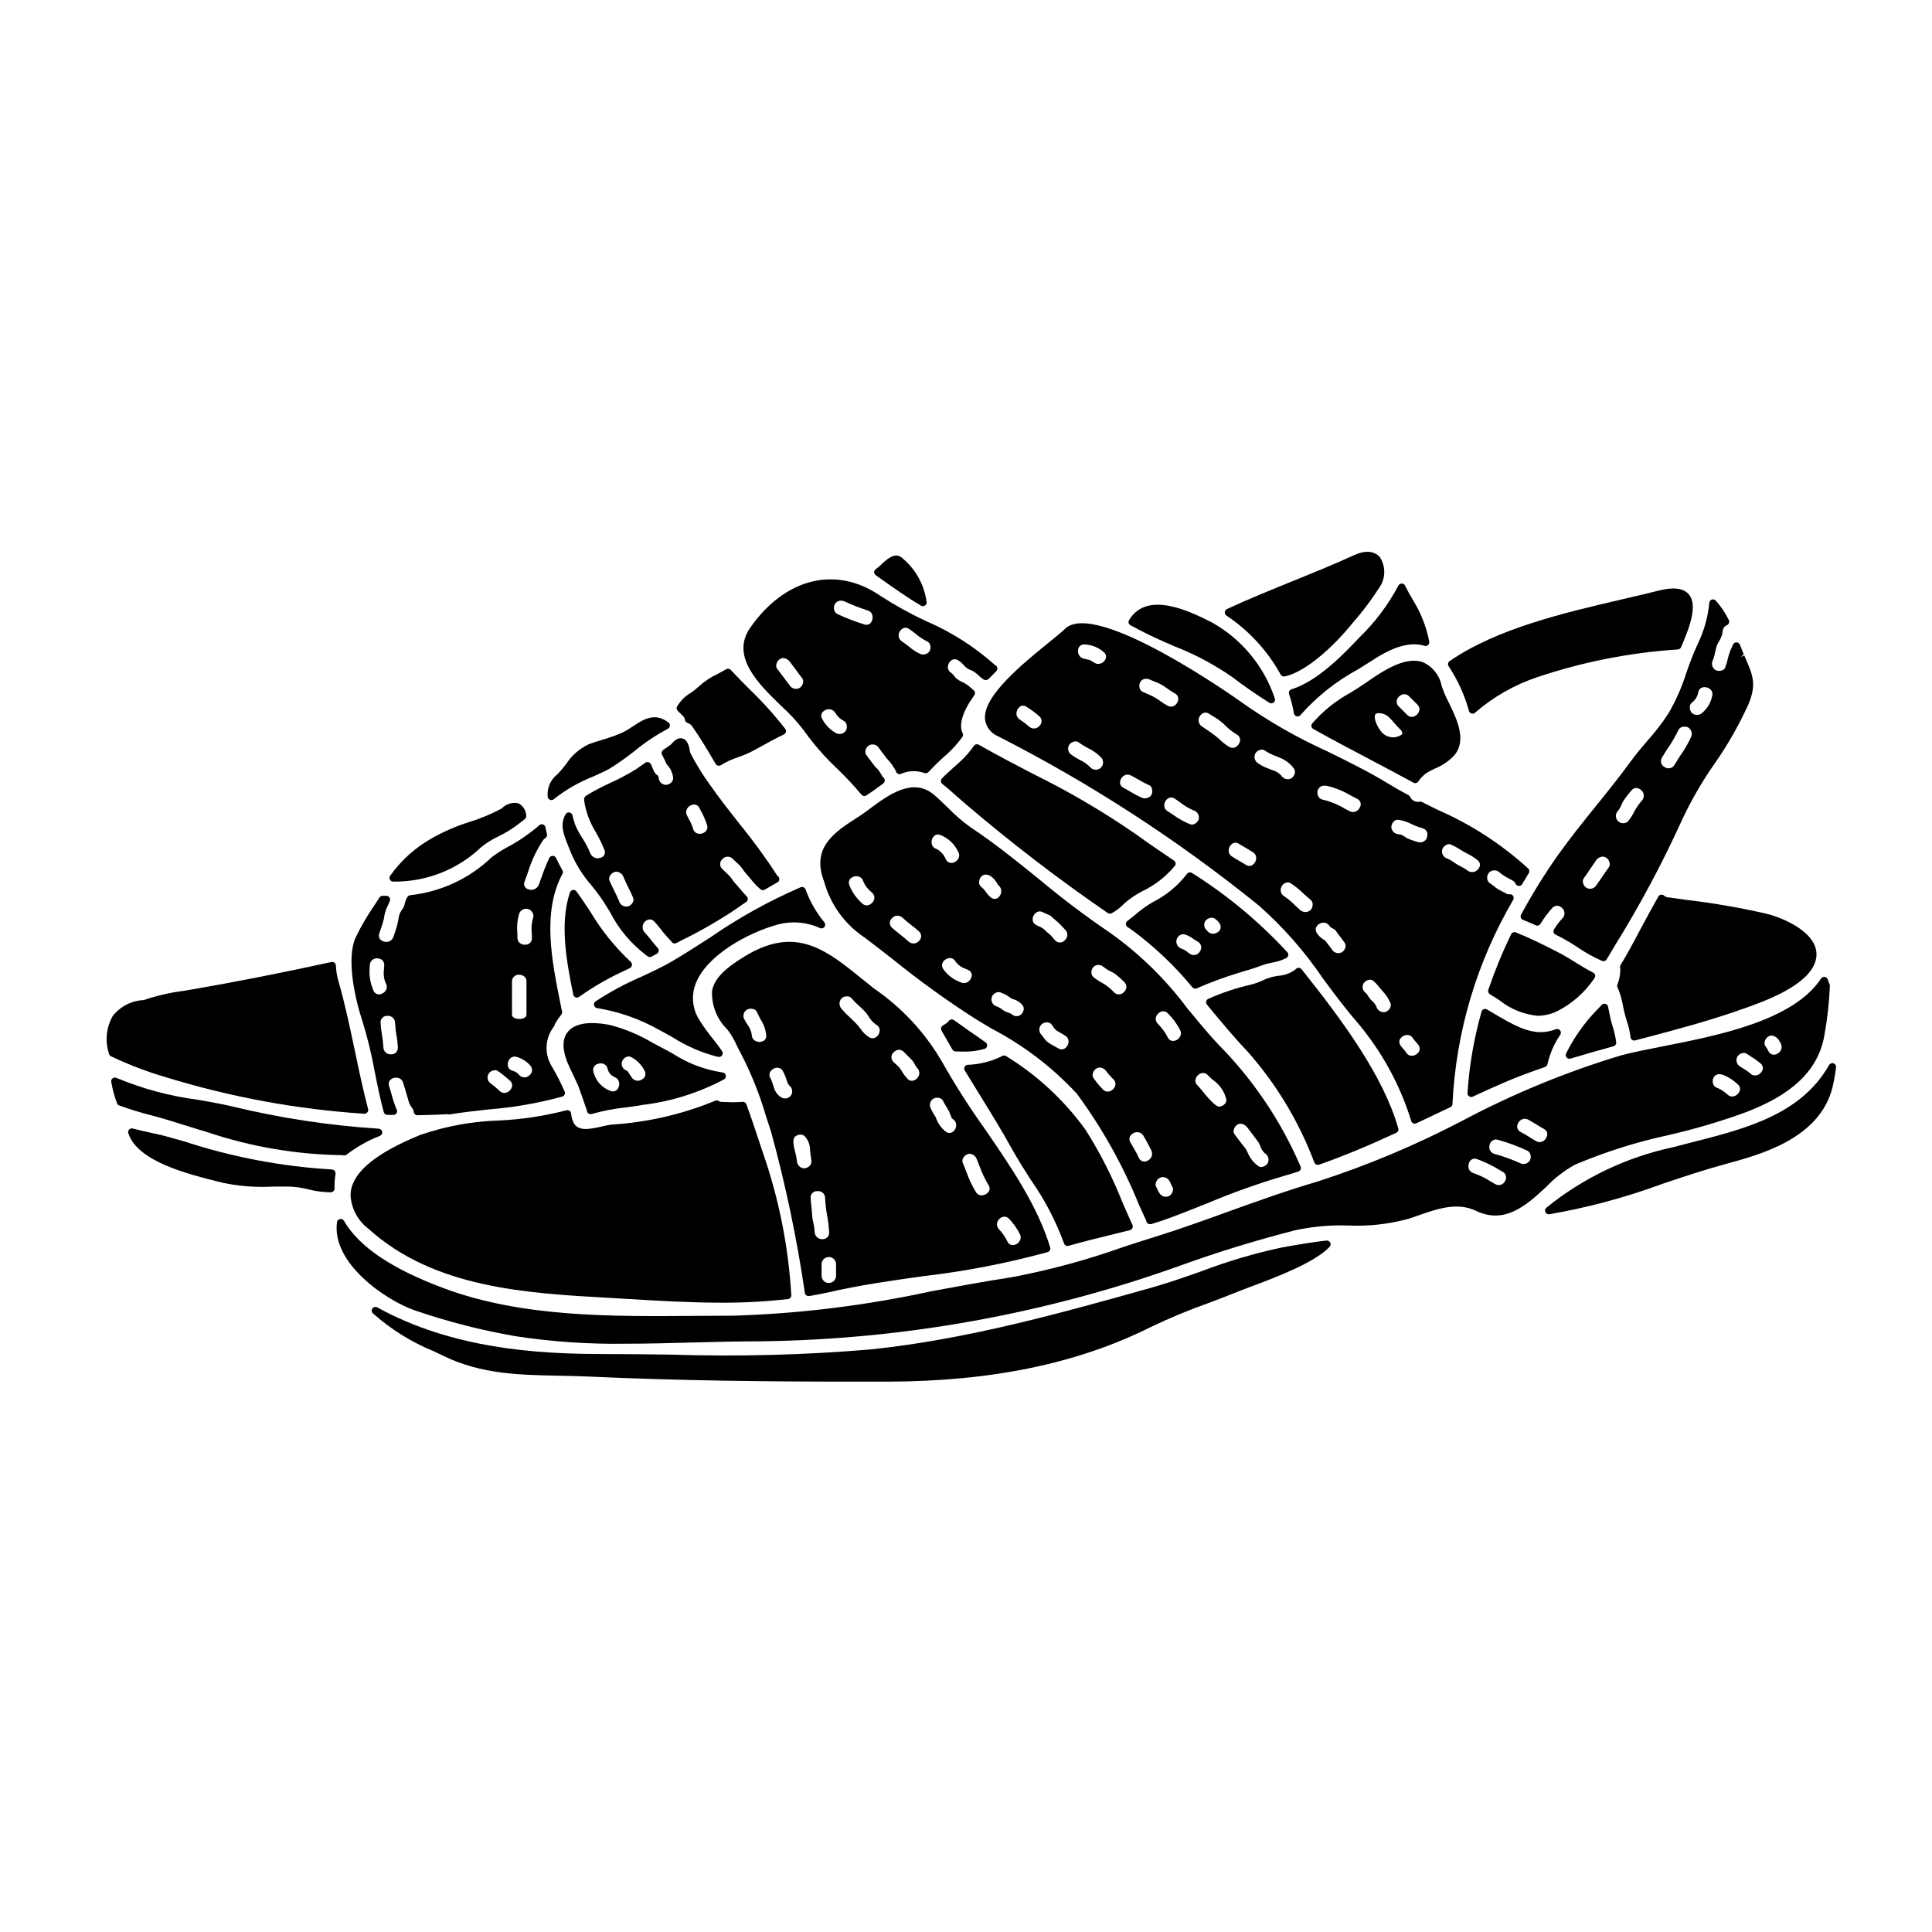
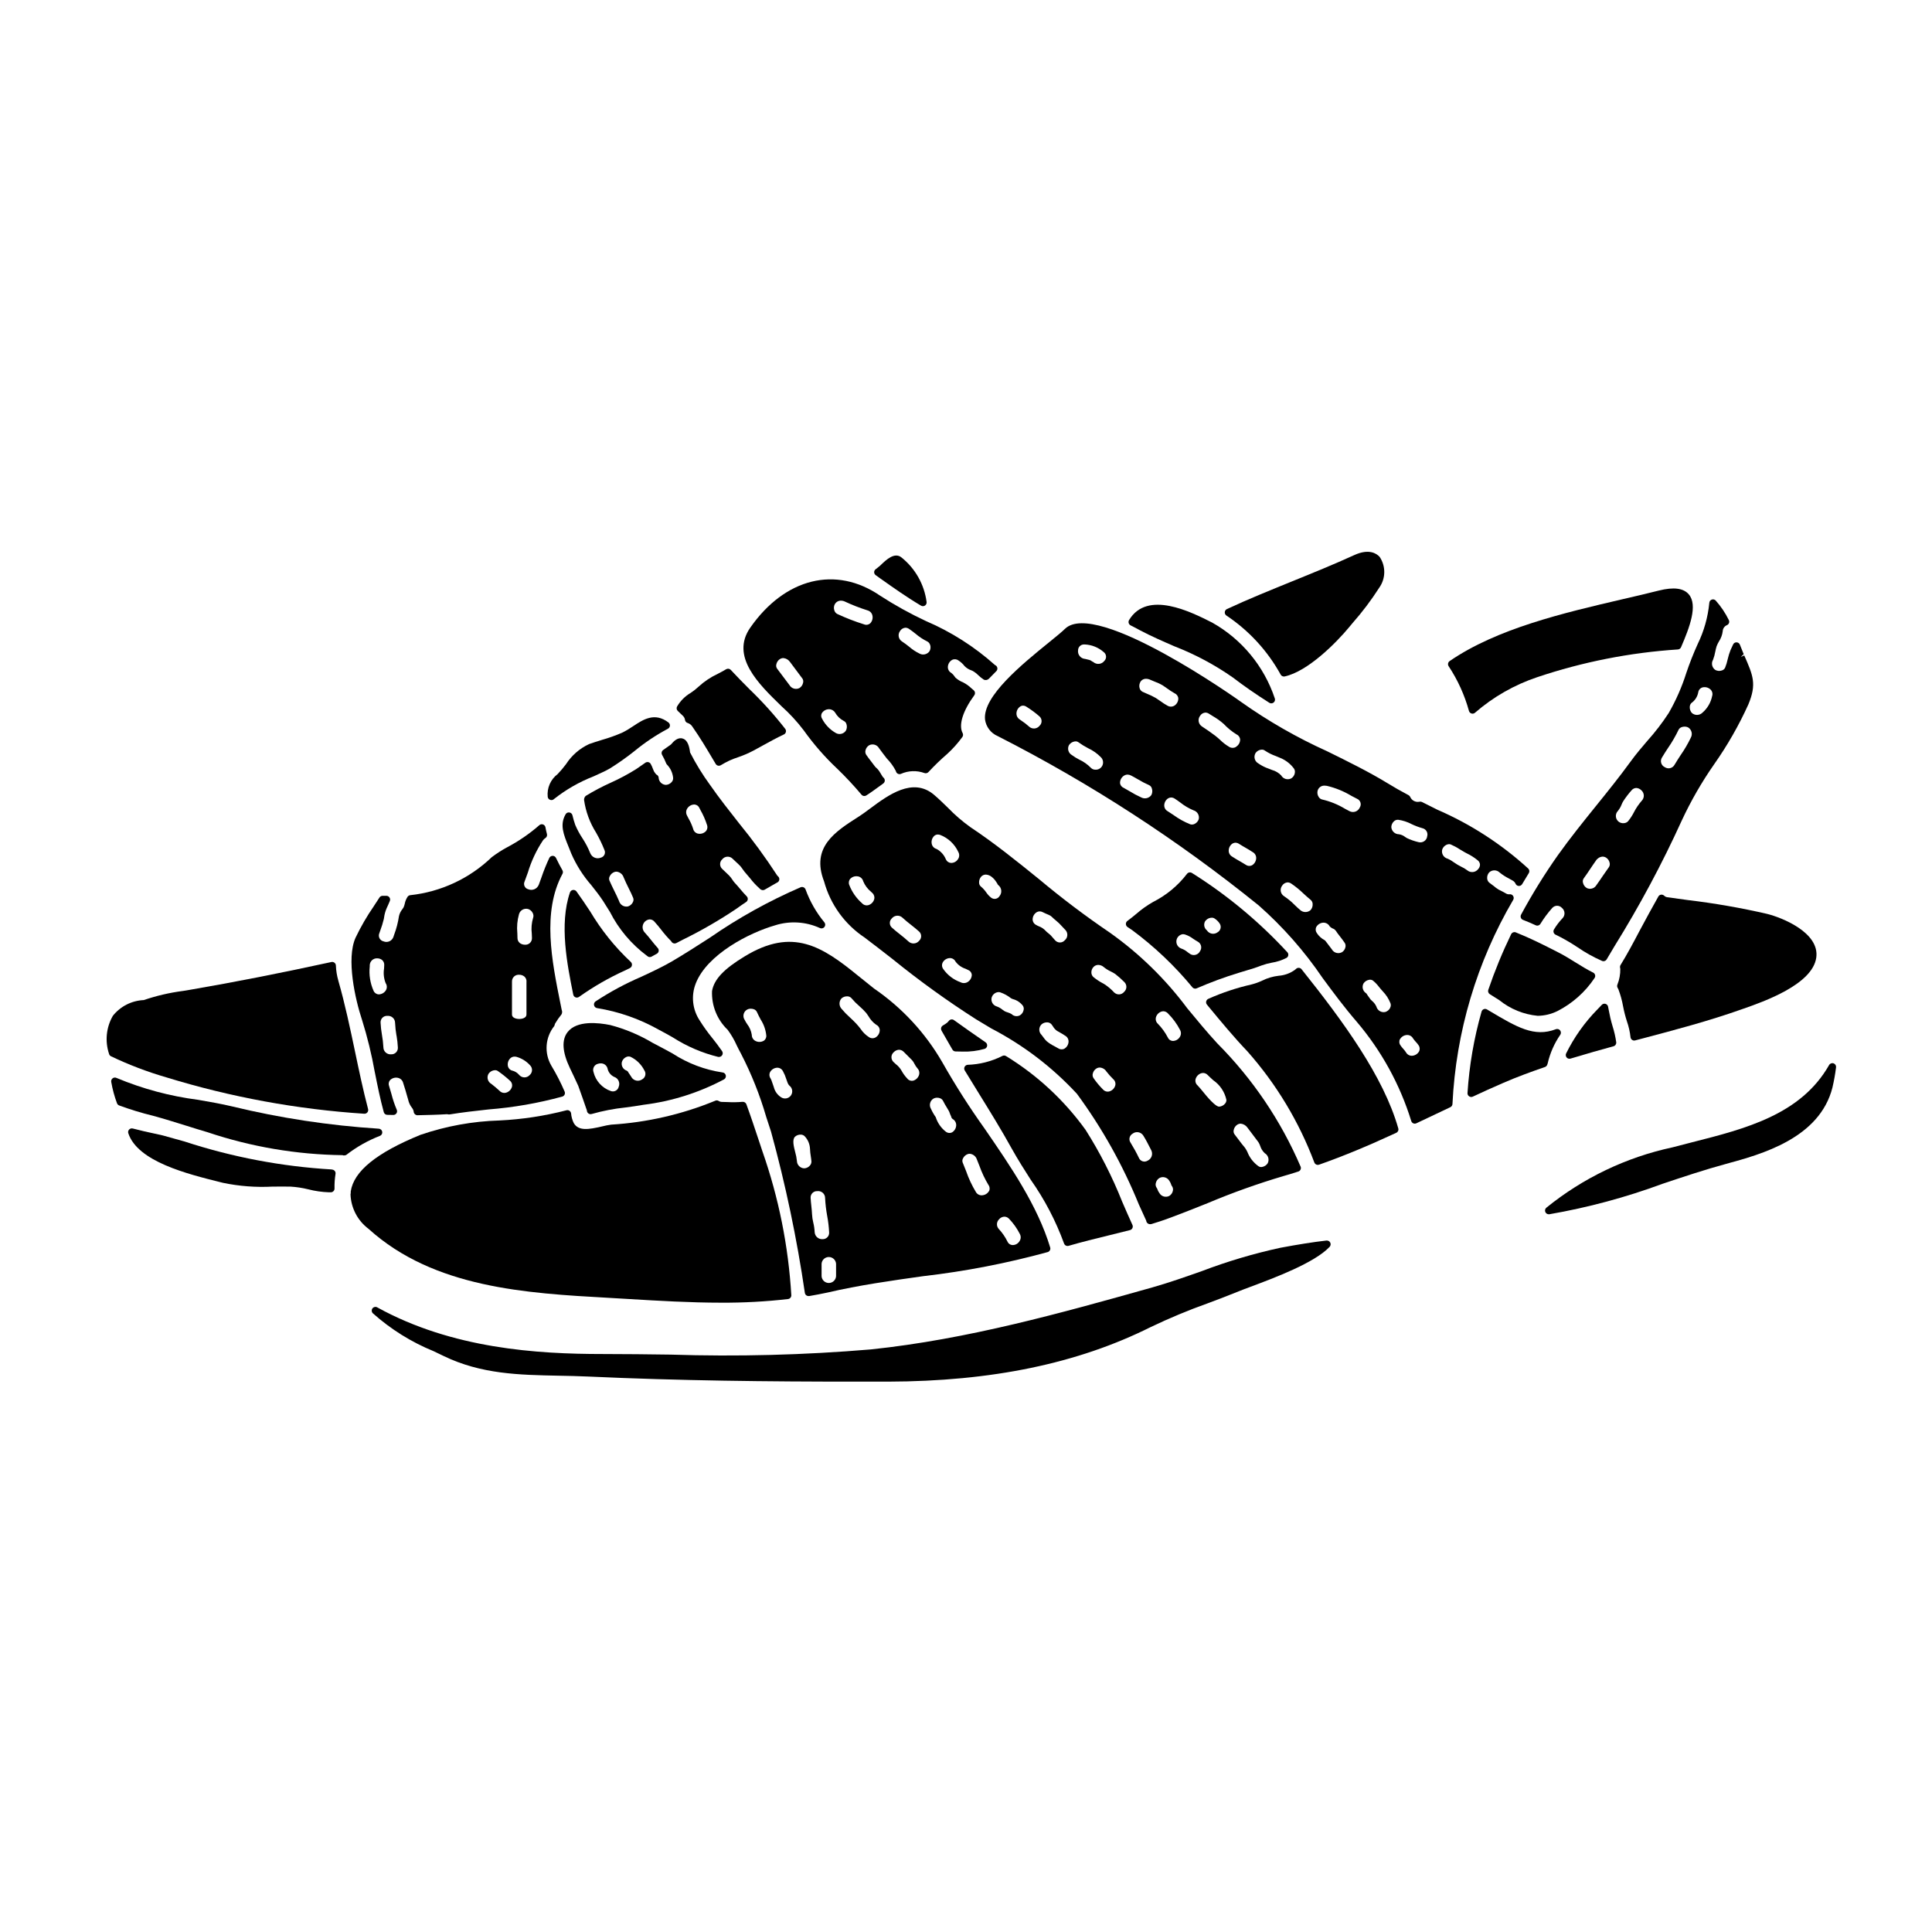
<svg xmlns="http://www.w3.org/2000/svg" fill="#000000" width="800px" height="800px" version="1.1" viewBox="144 144 512 512">
  <g>
    <path d="m445.09 386.22c-0.758 0.625-1.527 1.254-2.305 1.828l-0.004-0.004c-0.258 0.188-0.41 0.488-0.41 0.805 0 0.32 0.152 0.617 0.41 0.805 0.395 0.266 0.789 0.535 1.18 0.789l0.004-0.004c5.949 4.402 11.34 9.516 16.047 15.227 0.188 0.215 0.457 0.336 0.742 0.336 0.137 0 0.27-0.031 0.395-0.09 3.629-1.578 7.348-2.953 11.137-4.109 0.723-0.238 1.445-0.449 2.164-0.656 1.332-0.367 2.644-0.805 3.934-1.309 0.859-0.309 1.738-0.547 2.633-0.711 1.363-0.211 2.684-0.641 3.91-1.27 0.254-0.145 0.43-0.398 0.477-0.688 0.047-0.281-0.035-0.566-0.215-0.785-7.461-8.098-15.961-15.168-25.281-21.02-0.438-0.297-1.031-0.199-1.348 0.223-2.398 3.125-5.469 5.668-8.98 7.441-1.602 0.91-3.106 1.977-4.488 3.191zm18.742 4.328c-0.707-0.566-0.914-1.559-0.488-2.359 0.32-0.488 0.82-0.832 1.391-0.949 0.129-0.027 0.262-0.039 0.395-0.039 0.281-0.008 0.559 0.074 0.785 0.238 0.508 0.332 0.945 0.762 1.285 1.266 0.266 0.375 0.363 0.848 0.262 1.297-0.102 0.453-0.387 0.836-0.789 1.062-0.438 0.328-0.996 0.461-1.531 0.363-0.539-0.098-1.012-0.418-1.309-0.879zm-1.805 5.512c-0.223 0.461-0.629 0.809-1.117 0.957-0.492 0.152-1.02 0.09-1.461-0.168-0.25-0.152-0.492-0.324-0.719-0.508-0.504-0.441-1.09-0.773-1.723-0.984-0.84-0.324-1.352-1.176-1.246-2.07 0.105-0.891 0.805-1.598 1.695-1.719 0.191 0.004 0.383 0.031 0.57 0.082 0.777 0.25 1.504 0.629 2.152 1.121 0.395 0.262 0.789 0.523 1.215 0.762 0.445 0.227 0.77 0.637 0.891 1.121s0.027 0.996-0.258 1.406z" />
    <path d="m493.24 452.71c0.113 0 0.223-0.02 0.328-0.059 6.297-2.211 12.988-4.981 20.469-8.453l-0.004-0.004c0.441-0.199 0.664-0.691 0.527-1.156-3.914-13.777-14.633-28.414-25.637-42.188h0.004c-0.344-0.418-0.957-0.488-1.383-0.156l-0.371 0.32c-1.266 0.918-2.766 1.461-4.328 1.574-1.523 0.176-3.004 0.613-4.375 1.297-0.914 0.43-1.867 0.77-2.848 1.016-3.922 0.891-7.746 2.164-11.414 3.805-0.281 0.129-0.488 0.379-0.555 0.68-0.074 0.297 0 0.613 0.199 0.848l0.414 0.504c3.305 3.996 6.723 8.129 10.316 11.891 7.66 8.652 13.672 18.637 17.734 29.453 0.148 0.379 0.516 0.629 0.922 0.629z" />
    <path d="m447.74 467.44c0 0.059 0.082 0.336 0.105 0.395 0.184 0.375 0.574 0.609 0.992 0.59 0.109 0 0.223-0.016 0.328-0.047 1.551-0.48 3.148-0.977 4.699-1.574 3.41-1.254 6.766-2.598 10.125-3.938h-0.004c6.609-2.781 13.363-5.195 20.242-7.227 1.117-0.305 2.215-0.652 3.328-1.012l0.512-0.16c0.258-0.082 0.469-0.266 0.586-0.512 0.117-0.242 0.129-0.523 0.031-0.773-5.227-12.191-12.723-23.277-22.082-32.672-2.828-3.074-5.414-6.215-7.922-9.254h-0.004c-5.758-7.742-12.699-14.527-20.57-20.109-6.484-4.402-12.746-9.133-18.758-14.168-5.809-4.695-11.809-9.551-18.137-13.742-2.172-1.547-4.195-3.297-6.047-5.219-1.18-1.145-2.394-2.332-3.641-3.394-5.621-4.762-12.176 0.105-16.969 3.672-1.031 0.762-1.988 1.48-2.844 2.023l-0.207 0.133c-6.207 3.961-12.625 8.059-9.125 17.105l0.004 0.004c1.664 6.117 5.496 11.418 10.781 14.918 2.488 1.887 4.988 3.828 7.504 5.785h-0.004c7.012 5.676 14.332 10.957 21.934 15.816 1.32 0.789 2.688 1.617 4.074 2.449 8.508 4.422 16.191 10.281 22.711 17.32 6.668 9.062 12.184 18.918 16.422 29.34zm-72.074-85.113c-0.219 0.75-0.809 1.336-1.555 1.551-0.609 0.156-1.254-0.043-1.668-0.516-1.504-1.316-2.664-2.984-3.383-4.852-0.227-0.559-0.113-1.195 0.285-1.641 0.426-0.434 1.008-0.672 1.609-0.664 0.16 0 0.316 0.016 0.469 0.051 0.652 0.141 1.172 0.637 1.336 1.285 0.445 1.07 1.145 2.019 2.039 2.754l0.395 0.371c0.457 0.422 0.641 1.062 0.473 1.66zm33.219-0.852v0.004c-0.227 0.375-0.602 0.637-1.035 0.711-0.43 0.078-0.875-0.039-1.215-0.316-0.484-0.387-0.91-0.84-1.254-1.355-0.41-0.594-0.895-1.129-1.449-1.59-0.289-0.25-0.457-0.609-0.461-0.988-0.043-0.598 0.16-1.184 0.555-1.629 0.32-0.344 0.762-0.539 1.23-0.539 0.578 0.035 1.129 0.254 1.574 0.625 0.496 0.395 0.918 0.879 1.242 1.426 0.039 0.059 0.09 0.133 0.172 0.242h0.004c0.055 0.215 0.18 0.402 0.352 0.535 0.422 0.344 0.688 0.84 0.738 1.379 0.055 0.543-0.109 1.082-0.453 1.5zm-2.082 26.863v0.004c0.156-0.52 0.516-0.953 0.996-1.207 0.254-0.141 0.543-0.215 0.832-0.223 0.16 0 0.316 0.027 0.465 0.078 1.012 0.348 1.957 0.867 2.797 1.531 0.074 0.059 0.16 0.105 0.25 0.141l0.27 0.102v0.004c1.059 0.273 1.992 0.895 2.66 1.762 0.223 0.34 0.293 0.758 0.191 1.148-0.113 0.562-0.449 1.059-0.934 1.371-0.738 0.422-1.668 0.293-2.262-0.316-0.34-0.195-0.703-0.348-1.078-0.457-0.266-0.074-0.52-0.176-0.766-0.305-0.207-0.129-0.406-0.266-0.598-0.418-0.426-0.355-0.91-0.633-1.434-0.824-1.039-0.277-1.66-1.344-1.391-2.387zm19.363-15.148c-0.32 0.367-0.785 0.578-1.273 0.578s-0.953-0.211-1.277-0.578c-0.215-0.219-0.414-0.453-0.605-0.684-0.191-0.23-0.328-0.395-0.5-0.574-0.238-0.238-0.496-0.465-0.762-0.672-0.219-0.16-0.422-0.34-0.605-0.539-0.5-0.559-1.129-0.984-1.832-1.238-0.254-0.105-0.504-0.227-0.738-0.367-0.57-0.289-0.926-0.871-0.918-1.508 0.023-0.773 0.438-1.477 1.098-1.875 0.23-0.133 0.496-0.207 0.762-0.207 0.34 0.008 0.672 0.109 0.957 0.289h0.035c0.316 0.168 0.645 0.312 0.977 0.449 0.309 0.121 0.609 0.262 0.898 0.422 0.219 0.16 0.426 0.34 0.617 0.531 0.219 0.219 0.453 0.422 0.695 0.609 0.676 0.543 1.301 1.145 1.867 1.801 0.246 0.27 0.492 0.535 0.742 0.789l0.004-0.004c0.371 0.375 0.57 0.891 0.543 1.422-0.027 0.527-0.273 1.02-0.684 1.355zm-6.18 22.305v0.004c0.398-0.367 0.914-0.566 1.453-0.562h0.094c0.438 0.004 0.852 0.203 1.137 0.539 0.137 0.16 0.258 0.336 0.367 0.52 0.266 0.465 0.629 0.867 1.062 1.18 0.289 0.172 0.578 0.336 0.875 0.5 0.426 0.238 0.855 0.477 1.289 0.789v-0.004c0.586 0.32 0.941 0.941 0.914 1.605-0.035 0.77-0.457 1.469-1.121 1.855-0.531 0.27-1.168 0.219-1.648-0.133h-0.023c-0.324-0.188-0.645-0.367-0.973-0.543-0.738-0.359-1.43-0.809-2.059-1.336-0.32-0.309-0.609-0.652-0.855-1.023-0.152-0.211-0.305-0.418-0.469-0.617-0.379-0.359-0.594-0.855-0.605-1.375-0.008-0.523 0.195-1.027 0.562-1.395zm-32.402-22.184c-0.34 0.418-0.844 0.68-1.383 0.711-0.539 0.035-1.066-0.16-1.457-0.535-0.723-0.672-1.508-1.297-2.289-1.918-0.703-0.555-1.41-1.109-2.062-1.711-0.359-0.305-0.574-0.754-0.582-1.223-0.012-0.473 0.184-0.93 0.531-1.25 0.336-0.422 0.836-0.68 1.375-0.715 0.539-0.035 1.066 0.16 1.457 0.535 0.723 0.68 1.512 1.309 2.305 1.93 0.695 0.555 1.402 1.105 2.051 1.699 0.363 0.305 0.574 0.754 0.582 1.227 0.012 0.473-0.184 0.926-0.527 1.25zm10.328-21.684c-0.395 0.676-1.121 1.082-1.902 1.059-0.59-0.039-1.109-0.406-1.344-0.949-0.477-1.18-1.348-2.152-2.465-2.754-0.648-0.172-1.145-0.695-1.281-1.352-0.16-0.758 0.078-1.539 0.629-2.082 0.262-0.254 0.613-0.395 0.977-0.395 0.219 0.004 0.434 0.043 0.637 0.109 2.117 0.824 3.832 2.434 4.785 4.496 0.344 0.582 0.332 1.309-0.035 1.875zm-4.047 27.367c0.398-0.664 1.109-1.074 1.879-1.094 0.633 0 1.207 0.363 1.48 0.93 0.668 0.898 1.598 1.562 2.656 1.906 0.242 0.109 0.484 0.215 0.711 0.336h0.004c0.52 0.199 0.883 0.68 0.938 1.234 0 0.762-0.387 1.473-1.023 1.891-0.586 0.402-1.348 0.441-1.969 0.102-1.867-0.672-3.477-1.91-4.602-3.543-0.363-0.52-0.395-1.203-0.074-1.754zm50.301 45.426c0.434-0.328 0.984-0.457 1.52-0.359 0.531 0.098 1 0.414 1.293 0.875 0.68 1.074 1.254 2.207 1.867 3.41l0.262 0.508-0.004-0.004c0.242 0.496 0.273 1.074 0.086 1.594-0.191 0.52-0.586 0.941-1.094 1.164-0.391 0.234-0.863 0.289-1.297 0.148-0.43-0.137-0.785-0.457-0.965-0.875-0.668-1.395-1.414-2.754-2.227-4.07-0.27-0.383-0.363-0.863-0.254-1.316 0.105-0.457 0.402-0.844 0.812-1.066zm6.172-30.844c0.223-0.742 0.809-1.32 1.551-1.531 0.129-0.035 0.262-0.055 0.395-0.055 0.477 0.012 0.93 0.227 1.242 0.586 1.281 1.277 2.359 2.742 3.188 4.348 0.344 0.594 0.32 1.332-0.059 1.902-0.406 0.656-1.129 1.051-1.898 1.035-0.574-0.039-1.074-0.406-1.289-0.941-0.695-1.332-1.582-2.555-2.637-3.629-0.473-0.43-0.66-1.09-0.492-1.707zm0.434 45.707c-0.055-0.203-0.152-0.398-0.285-0.566-0.223-0.348-0.293-0.777-0.188-1.18 0.121-0.562 0.465-1.051 0.957-1.355 0.949-0.508 2.137-0.16 2.656 0.789 0.188 0.27 0.332 0.562 0.434 0.875 0.055 0.219 0.16 0.426 0.309 0.602 0.199 0.344 0.258 0.75 0.164 1.133-0.113 0.555-0.449 1.039-0.93 1.34-0.953 0.512-2.141 0.16-2.66-0.789-0.195-0.258-0.348-0.543-0.457-0.848zm-17.172-30.758v0.004c0.117-0.566 0.465-1.062 0.961-1.363 0.266-0.168 0.574-0.258 0.887-0.258 0.723 0.047 1.379 0.438 1.766 1.055 0.562 0.723 1.176 1.41 1.832 2.051 0.473 0.414 0.668 1.062 0.5 1.672-0.223 0.754-0.816 1.34-1.574 1.551-0.609 0.16-1.258-0.043-1.672-0.52-0.93-0.926-1.77-1.938-2.512-3.019-0.227-0.344-0.301-0.77-0.195-1.168zm8.285-21.648v0.004c-0.328 0.391-0.809 0.625-1.316 0.641-0.512 0.016-1.004-0.191-1.352-0.562l-0.691 0.699 0.684-0.707c-0.777-0.836-1.652-1.57-2.613-2.184l-0.223-0.121c-0.934-0.488-1.816-1.066-2.633-1.734-0.324-0.305-0.512-0.734-0.516-1.18-0.016-0.551 0.188-1.082 0.57-1.477 0.324-0.348 0.781-0.547 1.254-0.547 0.555 0.016 1.086 0.23 1.492 0.605 0.57 0.457 1.195 0.848 1.859 1.152 0.391 0.191 0.766 0.402 1.129 0.637 0.852 0.66 1.66 1.375 2.418 2.141 0.363 0.344 0.566 0.832 0.555 1.332-0.016 0.504-0.242 0.98-0.625 1.305zm32.668 42.367v0.004c-0.285-0.617-0.664-1.188-1.125-1.688-0.156-0.188-0.312-0.395-0.465-0.582-0.602-0.789-1.211-1.574-1.82-2.402-0.223-0.328-0.293-0.738-0.195-1.121 0.113-0.582 0.457-1.09 0.953-1.41 0.27-0.168 0.582-0.262 0.902-0.266 0.719 0.074 1.371 0.457 1.785 1.055l2.91 3.863c0.184 0.297 0.332 0.613 0.449 0.941 0.227 0.75 0.648 1.43 1.223 1.969 0.926 0.543 1.27 1.711 0.785 2.668-0.328 0.508-0.848 0.855-1.441 0.969-0.371 0.09-0.766 0.008-1.066-0.227-1.309-0.949-2.312-2.258-2.891-3.769zm-5.953-12.719v0.004c-0.387 0.441-0.934 0.707-1.523 0.746-0.418 0-1.34-0.5-3.375-2.871l-0.766-0.934c-0.617-0.754-1.18-1.426-1.574-1.836v0.004c-0.477-0.414-0.676-1.066-0.516-1.676 0.219-0.75 0.801-1.336 1.547-1.555 0.148-0.039 0.297-0.059 0.445-0.062 0.469 0.016 0.914 0.219 1.23 0.566 0.477 0.477 0.969 0.926 1.453 1.363l-0.004-0.004c1.781 1.227 3.027 3.082 3.492 5.191 0.023 0.398-0.125 0.785-0.406 1.066z" />
-     <path d="m444.78 364.91c-8.648-5.957-17.727-11.27-27.156-15.895-4.723-2.461-9.602-5.004-14.238-7.652-0.438-0.25-0.996-0.129-1.289 0.285-1.07 1.555-2.32 2.981-3.723 4.25l-1.246 1.121c-1.18 1.043-2.391 2.121-3.504 3.277-0.191 0.203-0.289 0.477-0.27 0.754 0.016 0.277 0.152 0.531 0.367 0.703 1.441 1.133 2.973 2.496 4.75 4.078l1.18 1.031h0.004c12.117 10.359 24.773 20.07 37.91 29.098 0.285 0.199 0.648 0.234 0.961 0.098 1.223-0.648 2.332-1.488 3.293-2.481l0.48-0.445c1.316-1.121 2.762-2.09 4.305-2.883 3.371-1.598 6.352-3.91 8.742-6.777 0.164-0.215 0.23-0.488 0.188-0.758-0.043-0.273-0.199-0.516-0.434-0.66-3.188-2.141-6.894-4.668-10.32-7.144z" />
    <path d="m377.29 297.3c3.469 2.457 7.055 4.996 10.797 7.207 0.32 0.188 0.719 0.18 1.035-0.023 0.312-0.203 0.48-0.566 0.438-0.938-0.609-4.648-2.992-8.879-6.648-11.809-1.836-1.504-4.066 0.629-5.394 1.898l-0.367 0.348c-0.363 0.312-0.727 0.59-1.094 0.875l-0.004-0.004c-0.246 0.188-0.395 0.477-0.395 0.789 0.008 0.312 0.164 0.605 0.418 0.785z" />
-     <path d="m506.13 324.82-0.961 0.656c-1.043 0.699-2.137 1.383-3.242 2.07-3.867 2.094-7.32 4.871-10.195 8.195-0.172 0.227-0.238 0.512-0.18 0.789 0.059 0.277 0.234 0.52 0.484 0.66 4.996 2.785 10.117 5.512 15.07 8.102 3.481 1.836 6.898 3.641 10.203 5.434l1.281 0.699c0.141 0.074 0.301 0.117 0.461 0.117 0.309 0 0.602-0.148 0.789-0.395 0.59-0.918 1.359-1.715 2.254-2.34 0.734-0.434 1.48-0.789 2.219-1.148v-0.004c1.852-0.754 3.527-1.879 4.926-3.305 3.633-4.019 0.883-9.68-1.324-14.227-0.73-1.391-1.352-2.84-1.859-4.328-0.52-2.789-2.379-5.144-4.969-6.297-4.719-1.734-10.883 2.504-14.957 5.32zm8.566 6.406c-0.371-0.34-0.574-0.824-0.562-1.324 0.008-0.504 0.234-0.977 0.621-1.305 0.367-0.387 0.875-0.617 1.41-0.641 0.48 0.012 0.938 0.219 1.262 0.57l2.176 2.176c0.473 0.422 0.668 1.07 0.508 1.68-0.219 0.742-0.797 1.32-1.539 1.543-0.617 0.164-1.277-0.039-1.699-0.52zm-6.262 2.156c0.137-0.293 0.523-0.395 0.938-0.395l-0.004 0.004c0.328 0.008 0.652 0.043 0.969 0.113 0.758 0.191 1.445 0.602 1.969 1.18 0.395 0.395 0.789 0.824 1.137 1.25v0.004c0.422 0.512 0.875 1 1.352 1.465 0.543 0.5 1.098 1.18 0.68 1.68-1.445 1.004-3.375 0.953-4.766-0.121-1.34-1.035-2.809-4.059-2.273-5.191z" />
    <path d="m351.09 331.14c2.168 1.941 4.144 4.086 5.902 6.402 2.637 3.699 5.629 7.125 8.945 10.234 2.231 2.16 4.356 4.434 6.356 6.812 0.188 0.23 0.469 0.363 0.762 0.363 0.191 0 0.379-0.055 0.543-0.16 0.859-0.559 1.684-1.125 2.488-1.719 0.688-0.512 1.344-0.996 1.969-1.426h-0.004c0.242-0.168 0.398-0.434 0.426-0.723 0.027-0.293-0.078-0.582-0.289-0.789l-0.266-0.273c-0.152-0.219-0.289-0.457-0.422-0.691h0.004c-0.16-0.293-0.336-0.578-0.527-0.852-0.211-0.305-0.461-0.582-0.738-0.824-0.191-0.156-0.355-0.336-0.492-0.539-0.316-0.449-0.656-0.883-1-1.32-0.395-0.504-0.789-1.012-1.18-1.594h-0.004c-0.227-0.348-0.301-0.773-0.199-1.18 0.121-0.566 0.473-1.059 0.969-1.359 0.945-0.492 2.109-0.141 2.629 0.789 0.32 0.457 0.656 0.898 0.996 1.34 0.34 0.441 0.625 0.789 1.051 1.371v-0.004c0.941 0.961 1.738 2.055 2.363 3.246 0 0.031 0.102 0.293 0.117 0.324 0.207 0.48 0.762 0.711 1.25 0.523 1.973-0.883 4.211-0.965 6.242-0.227 0.379 0.137 0.805 0.031 1.074-0.266 1.566-1.691 3.223-3.293 4.969-4.797 1.48-1.352 2.82-2.848 4-4.473 0.23-0.305 0.266-0.715 0.086-1.055-1.121-2.098 0.031-5.844 3.09-10.02 0.305-0.422 0.23-1.008-0.172-1.34-0.203-0.168-0.395-0.344-0.598-0.516h-0.004c-0.637-0.617-1.359-1.133-2.148-1.539-0.766-0.301-1.469-0.738-2.082-1.289l-0.211-0.289c-0.234-0.363-0.527-0.684-0.871-0.945-0.586-0.316-0.941-0.938-0.918-1.605 0.035-0.77 0.461-1.469 1.129-1.852 0.539-0.277 1.188-0.219 1.672 0.148 0.625 0.398 1.172 0.902 1.625 1.492 0.5 0.512 1.113 0.895 1.789 1.125l0.344 0.148c0.547 0.305 1.043 0.688 1.484 1.129 0.465 0.453 0.973 0.855 1.516 1.211 0.457 0.191 0.98 0.082 1.328-0.27 0.66-0.664 1.32-1.328 1.969-2.012 0.195-0.203 0.293-0.48 0.27-0.762-0.027-0.281-0.168-0.539-0.395-0.707l-0.266-0.156v-0.004c-5.43-4.856-11.617-8.793-18.316-11.656-4.176-1.953-8.211-4.191-12.078-6.691-11.707-8.039-25.23-4.723-34.438 8.465-5.312 7.629 2.215 14.93 8.262 20.797zm-0.395-12.484c0.27-0.168 0.582-0.258 0.898-0.262 0.719 0.066 1.371 0.449 1.781 1.047l3.254 4.359h0.004c0.227 0.328 0.301 0.738 0.199 1.121-0.113 0.582-0.461 1.094-0.957 1.414-0.953 0.492-2.129 0.148-2.664-0.789l-3.273-4.352c-0.227-0.328-0.301-0.738-0.203-1.125 0.117-0.582 0.457-1.09 0.953-1.414zm14.562-14.562c0.328-0.578 0.945-0.93 1.605-0.914 0.379 0.004 0.75 0.094 1.09 0.262 1.934 0.902 3.926 1.676 5.961 2.316 0.664 0.18 1.168 0.723 1.297 1.398 0.156 0.75-0.078 1.527-0.625 2.062-0.441 0.379-1.059 0.473-1.594 0.242-2.426-0.758-4.801-1.676-7.106-2.754-0.391-0.207-0.68-0.566-0.789-0.996-0.172-0.531-0.121-1.113 0.141-1.605zm-3.285 30.535c-0.359-0.43-0.449-1.023-0.227-1.539 0.371-0.66 1.051-1.086 1.805-1.133h0.156c0.656-0.004 1.266 0.332 1.605 0.891l0.02 0.027h0.004c0.535 0.93 1.328 1.688 2.281 2.184 0.344 0.16 0.602 0.465 0.703 0.836 0.188 0.562 0.137 1.18-0.137 1.711-0.586 0.91-1.789 1.188-2.715 0.629-1.48-0.855-2.695-2.098-3.516-3.594zm28.52-19.758c0.184 0.551 0.133 1.148-0.133 1.664-0.598 0.898-1.789 1.184-2.727 0.645-0.98-0.48-1.891-1.09-2.715-1.805-0.598-0.492-1.223-0.949-1.867-1.375-0.453-0.281-0.77-0.738-0.871-1.258-0.102-0.523 0.016-1.066 0.328-1.496 0.305-0.516 0.84-0.852 1.438-0.898 0.34 0.008 0.672 0.113 0.953 0.309 0.598 0.395 1.156 0.832 1.711 1.27h0.004c0.953 0.824 2.012 1.523 3.148 2.078 0.348 0.18 0.605 0.5 0.711 0.879z" />
    <path d="m325.07 333.8c0.258 0.285 0.426 0.645 0.469 1.027 0.074 0.391 0.367 0.699 0.75 0.789 0.504 0.172 0.934 0.512 1.211 0.969 2.023 2.887 3.801 5.875 5.512 8.766l0.656 1.102c0.141 0.234 0.371 0.398 0.637 0.457 0.07 0.016 0.141 0.023 0.211 0.023 0.195 0 0.391-0.059 0.555-0.168 1.402-0.879 2.91-1.574 4.488-2.078 1.391-0.473 2.742-1.051 4.043-1.734 0.836-0.449 1.66-0.898 2.473-1.352 1.914-1.055 3.719-2.051 5.637-2.953v0.004c0.27-0.121 0.469-0.359 0.547-0.645 0.074-0.285 0.02-0.59-0.152-0.832-2.914-3.746-6.094-7.273-9.516-10.559-1.68-1.688-3.344-3.371-4.926-5.082h0.004c-0.316-0.344-0.824-0.418-1.223-0.184-0.75 0.449-1.496 0.84-2.231 1.223l-0.004 0.004c-1.871 0.871-3.598 2.027-5.117 3.426-0.633 0.594-1.32 1.133-2.047 1.613-1.504 0.879-2.754 2.137-3.633 3.644-0.199 0.398-0.102 0.887 0.238 1.18 0.453 0.426 0.93 0.879 1.418 1.359z" />
    <path d="m533.29 332.41c0.094 0.328 0.352 0.586 0.684 0.68 0.086 0.027 0.176 0.039 0.262 0.039 0.254 0 0.492-0.094 0.676-0.266 4.812-4.176 10.398-7.367 16.441-9.395 12.059-4.055 24.598-6.527 37.297-7.356 0.371-0.02 0.699-0.25 0.844-0.59 2.273-5.273 4.5-11.137 2.059-14.008-1.41-1.66-4.019-1.992-7.938-1.012-3.062 0.789-6.297 1.52-9.598 2.289-15.598 3.637-33.277 7.754-45.855 16.406h0.004c-0.445 0.309-0.559 0.914-0.258 1.363 2.41 3.641 4.223 7.637 5.383 11.848z" />
    <path d="m559.93 424.58c0.098 0 0.195-0.012 0.289-0.043 4.18-1.273 8.266-2.418 11.387-3.269 0.469-0.133 0.77-0.586 0.711-1.066-0.199-1.414-0.512-2.805-0.945-4.164-0.211-0.73-0.426-1.48-0.609-2.269-0.156-0.664-0.289-1.344-0.418-2.023l-0.188-0.965v-0.004c-0.07-0.359-0.34-0.652-0.695-0.754-0.359-0.098-0.738 0.012-0.988 0.285l-1.18 1.234h-0.004c-3.356 3.426-6.144 7.363-8.266 11.664-0.152 0.352-0.09 0.762 0.164 1.051 0.188 0.207 0.461 0.328 0.742 0.324z" />
    <path d="m357.7 487.29c0.168 0.117 0.367 0.18 0.57 0.18 0.059 0.004 0.113 0.004 0.172 0 1.637-0.293 3.273-0.582 4.887-0.938 8.293-1.945 16.926-3.148 25.285-4.328h0.004c11.156-1.285 22.199-3.418 33.035-6.391 0.246-0.074 0.457-0.246 0.582-0.477 0.125-0.227 0.152-0.5 0.074-0.75-3.344-11.07-10.473-21.457-17.371-31.488-4.055-5.676-7.809-11.562-11.246-17.633-4.481-7.754-10.641-14.406-18.027-19.469-1.363-1.078-2.754-2.188-4.191-3.356-9.637-7.894-17.445-12.902-30.078-5.219-5.535 3.336-8.133 6.086-8.691 9.172l-0.004-0.004c-0.172 3.875 1.332 7.633 4.133 10.312 0.953 1.289 1.762 2.676 2.41 4.137 0.363 0.73 0.727 1.473 1.133 2.199v0.004c2.769 5.363 5.012 10.988 6.691 16.785 0.395 1.258 0.824 2.535 1.254 3.836l0.004 0.004c3.863 14.059 6.859 28.344 8.973 42.77 0.043 0.262 0.188 0.496 0.402 0.652zm-9.582-59.242c0.398-0.66 1.105-1.07 1.875-1.094 0.637 0.004 1.215 0.363 1.5 0.934 0.363 0.656 0.66 1.352 0.879 2.074l0.18 0.512c0.059 0.152 0.172 0.445 0.203 0.559h0.004c0.098 0.246 0.246 0.473 0.43 0.664 0.82 0.617 1.004 1.773 0.41 2.613-0.594 0.836-1.742 1.051-2.598 0.484-0.934-0.598-1.613-1.52-1.902-2.59l-0.129-0.395c-0.137-0.418-0.281-0.844-0.469-1.344v0.004c-0.031-0.141-0.086-0.273-0.156-0.395-0.043-0.102-0.09-0.199-0.148-0.297-0.352-0.516-0.383-1.188-0.078-1.73zm-2.523-13.852c0.812 1.254 1.316 2.684 1.473 4.168 0.074 0.57-0.188 1.133-0.668 1.449-0.672 0.387-1.496 0.41-2.184 0.055-0.605-0.305-0.984-0.922-0.984-1.598v-0.02c-0.16-1.031-0.574-2.008-1.215-2.836-0.25-0.355-0.473-0.734-0.664-1.129-0.402-0.59-0.441-1.359-0.098-1.984 0.348-0.629 1.016-1.008 1.73-0.98 0.238-0.004 0.477 0.035 0.703 0.109 0.383 0.102 0.703 0.359 0.879 0.715 0.332 0.734 0.676 1.402 1.027 2.051zm50.664 29.914c-0.516 0.242-1.125 0.172-1.574-0.176-1.273-0.984-2.219-2.336-2.703-3.875-0.496-0.699-0.922-1.441-1.27-2.223-0.551-0.922-0.262-2.113 0.648-2.68 0.305-0.168 0.645-0.254 0.992-0.25 0.223 0 0.441 0.031 0.652 0.098 0.414 0.113 0.762 0.402 0.945 0.789 0.297 0.609 0.625 1.152 0.965 1.707 0.172 0.289 0.352 0.574 0.527 0.891 0.105 0.191 0.191 0.395 0.254 0.605 0.102 0.297 0.223 0.582 0.367 0.859 0.031 0.289 0.191 0.551 0.434 0.711 0.602 0.355 0.953 1.02 0.906 1.715-0.051 0.766-0.477 1.457-1.145 1.836zm9.84 15.527c-0.383 0.664-1.082 1.09-1.848 1.129-0.676 0.051-1.32-0.301-1.645-0.895-1.051-1.746-1.914-3.59-2.578-5.512-0.297-0.789-0.594-1.531-0.914-2.281v-0.004c-0.133-0.363-0.098-0.766 0.094-1.102 0.258-0.535 0.723-0.949 1.289-1.137 0.172-0.051 0.352-0.074 0.531-0.074 0.871 0.098 1.605 0.699 1.867 1.539 0.227 0.547 0.449 1.102 0.66 1.656 0.625 1.762 1.426 3.457 2.387 5.059 0.359 0.469 0.426 1.098 0.172 1.629zm2.754 7.379h0.004c0.352-0.359 0.828-0.566 1.332-0.586 0.48 0.012 0.93 0.223 1.246 0.582 1.129 1.18 2.078 2.519 2.816 3.973 0.348 0.602 0.324 1.348-0.059 1.926-0.395 0.668-1.125 1.07-1.906 1.043-0.578-0.039-1.082-0.402-1.305-0.938-0.582-1.199-1.344-2.305-2.25-3.277-0.363-0.371-0.551-0.875-0.527-1.387 0.027-0.516 0.27-0.996 0.668-1.328zm-46.867 5.375c-1.082 0.07-2.016-0.75-2.09-1.832-0.039-0.871-0.164-1.738-0.375-2.586-0.176-0.711-0.285-1.438-0.32-2.168-0.031-0.746-0.113-1.5-0.191-2.246-0.078-0.746-0.156-1.402-0.184-2.106h-0.004c-0.031-0.48 0.145-0.945 0.477-1.289 0.336-0.34 0.801-0.523 1.277-0.5 0.531-0.074 1.07 0.09 1.469 0.445 0.402 0.355 0.629 0.867 0.617 1.406 0.078 1.562 0.262 3.121 0.543 4.66 0.277 1.461 0.453 2.941 0.527 4.43 0.031 0.477-0.141 0.941-0.473 1.281-0.336 0.34-0.797 0.523-1.273 0.504zm15.156-55.352c-0.02 0.773-0.43 1.48-1.094 1.883-0.547 0.316-1.23 0.293-1.754-0.066-0.891-0.57-1.652-1.324-2.234-2.207-0.371-0.492-0.766-0.965-1.184-1.414-0.516-0.555-1.078-1.078-1.637-1.602-0.773-0.688-1.5-1.434-2.164-2.227-0.762-0.773-0.793-2-0.078-2.816 0.402-0.359 0.926-0.555 1.469-0.551h0.109c0.398 0.004 0.781 0.176 1.051 0.469 0.648 0.77 1.355 1.484 2.117 2.141 0.633 0.543 1.227 1.129 1.773 1.754 0.211 0.262 0.418 0.57 0.629 0.891l0.004-0.004c0.508 0.906 1.211 1.684 2.059 2.285 0.566 0.266 0.93 0.836 0.934 1.465zm8.555 7.91c0.25 0.277 0.461 0.59 0.617 0.93 0.219 0.43 0.48 0.836 0.789 1.207 0.477 0.469 0.648 1.168 0.445 1.809-0.238 0.734-0.828 1.305-1.578 1.504-0.57 0.121-1.16-0.094-1.516-0.555-0.621-0.652-1.152-1.387-1.578-2.18-0.379-0.637-0.875-1.199-1.465-1.648-0.211-0.184-0.422-0.367-0.602-0.555h-0.004c-0.371-0.344-0.574-0.832-0.562-1.336s0.242-0.98 0.633-1.305c0.34-0.352 0.793-0.57 1.277-0.621h0.117c0.473 0.012 0.922 0.215 1.242 0.562zm-27.117 27.996h-0.004c-0.375 0.414-0.902 0.656-1.461 0.676-1.07-0.047-1.914-0.918-1.926-1.984-0.082-0.777-0.234-1.547-0.449-2.297-0.395-1.555-0.836-3.316-0.062-4.094 0.426-0.391 0.996-0.59 1.574-0.559 0.41 0.004 0.801 0.188 1.066 0.5 0.824 0.902 1.297 2.07 1.344 3.289 0.027 0.66 0.098 1.32 0.211 1.969 0.062 0.445 0.133 0.891 0.168 1.348 0.012 0.43-0.156 0.848-0.465 1.152zm3.148 25.977c0.062-1.012 0.902-1.801 1.918-1.801s1.855 0.789 1.922 1.801v3.281c-0.066 1.012-0.906 1.801-1.922 1.801s-1.855-0.789-1.918-1.801z" />
    <path d="m349.34 389.24c3.93-1.262 8.191-1.012 11.949 0.703 0.414 0.199 0.914 0.082 1.195-0.285 0.285-0.363 0.277-0.875-0.016-1.23-2.144-2.594-3.828-5.539-4.981-8.703-0.086-0.25-0.27-0.457-0.516-0.57-0.246-0.117-0.531-0.125-0.785-0.027-8.422 3.644-16.465 8.109-24.012 13.332-3.461 2.227-6.727 4.328-9.945 6.223-2.504 1.477-5.309 2.781-8.266 4.164-4.231 1.816-8.293 4.004-12.137 6.535-0.328 0.227-0.484 0.629-0.398 1.02 0.086 0.387 0.398 0.688 0.789 0.754 5.699 0.918 11.191 2.832 16.227 5.652 1.32 0.68 2.602 1.41 3.883 2.133h-0.004c3.703 2.367 7.769 4.113 12.039 5.16 0.059 0.004 0.121 0.004 0.184 0 0.363 0 0.695-0.203 0.867-0.523 0.172-0.324 0.148-0.711-0.055-1.016-0.824-1.207-1.715-2.363-2.613-3.496v0.004c-1.199-1.469-2.305-3.012-3.309-4.617-1.941-2.91-2.336-6.586-1.051-9.84 3.019-7.715 14.184-13.422 20.953-15.371z" />
    <path d="m300.42 385.57c-1.242-1.871-2.449-3.684-3.644-5.324v-0.004c-0.219-0.293-0.578-0.445-0.941-0.391-0.363 0.051-0.672 0.301-0.789 0.652-2.887 8.434-0.715 19.211 0.871 27.078 0.066 0.332 0.301 0.609 0.617 0.727 0.113 0.043 0.23 0.062 0.348 0.062 0.215 0 0.426-0.07 0.598-0.203 3.844-2.731 7.945-5.086 12.246-7.027l1.203-0.594c0.305-0.152 0.512-0.449 0.543-0.789 0.039-0.332-0.094-0.66-0.348-0.875-4.176-3.914-7.777-8.395-10.703-13.312z" />
    <path d="m408.42 339.08c24.551 12.504 47.73 27.543 69.156 44.871 6.426 5.672 12.113 12.129 16.926 19.227 2.812 3.809 5.727 7.75 9.09 11.645l-0.004-0.004c6.531 7.688 11.43 16.617 14.406 26.254 0.078 0.277 0.277 0.504 0.539 0.621 0.262 0.117 0.559 0.113 0.82-0.012 3.023-1.422 6.023-2.844 9.004-4.266 0.336-0.16 0.551-0.492 0.562-0.863 0.918-19.07 6.445-37.637 16.105-54.102 0.176-0.316 0.164-0.699-0.027-1-0.184-0.316-0.531-0.496-0.891-0.461-0.367 0.051-0.734-0.031-1.043-0.23-0.395-0.238-0.789-0.441-1.18-0.641h-0.004c-0.531-0.23-1.031-0.527-1.488-0.883-0.336-0.289-0.684-0.566-1.051-0.82-0.246-0.184-0.504-0.371-0.723-0.551-0.316-0.301-0.5-0.719-0.504-1.152-0.027-0.566 0.172-1.117 0.551-1.531 0.785-0.719 1.992-0.703 2.754 0.039 0.766 0.625 1.598 1.16 2.481 1.598 0.355 0.195 0.711 0.395 1.039 0.586 0.309 0.184 0.551 0.457 0.699 0.785 0.145 0.344 0.469 0.574 0.836 0.598 0.371 0.023 0.723-0.164 0.91-0.48 0.586-0.984 1.18-1.938 1.766-2.922 0.238-0.387 0.176-0.887-0.145-1.207-7.113-6.496-15.254-11.766-24.094-15.602-1.352-0.672-2.703-1.348-4.059-2.035l0.004 0.004c-0.203-0.102-0.43-0.133-0.652-0.09-1.008 0.227-2.035-0.285-2.465-1.223-0.086-0.215-0.242-0.391-0.445-0.5-2.117-1.121-3.852-2.109-5.465-3.106-5.031-3.078-10.66-5.848-16.102-8.527-8.004-3.613-15.641-7.992-22.805-13.07-0.367-0.289-38.465-27.406-46.699-19.375-0.852 0.84-2.473 2.152-4.348 3.676-6.945 5.641-17.449 14.168-16.832 20.312l-0.004 0.004c0.262 1.973 1.547 3.656 3.379 4.434zm6.098-7.938v-0.004c0.188-0.09 0.391-0.141 0.602-0.141 0.344 0.012 0.676 0.129 0.957 0.332 1.191 0.746 2.32 1.582 3.379 2.508 0.363 0.316 0.574 0.773 0.578 1.254s-0.199 0.941-0.555 1.266c-0.332 0.414-0.824 0.664-1.355 0.699-0.527 0.031-1.047-0.156-1.43-0.523-0.621-0.566-1.285-1.078-1.988-1.539l-0.441-0.312c-0.598-0.359-0.941-1.023-0.887-1.719 0.047-0.762 0.477-1.445 1.141-1.824zm22.141-11.992v-0.004c-0.332 0.438-0.824 0.719-1.367 0.781-0.543 0.062-1.09-0.098-1.512-0.441-0.094-0.078-0.203-0.141-0.324-0.18-0.148-0.082-0.395-0.262-0.395-0.266l0.004 0.004c-0.098-0.066-0.203-0.113-0.316-0.141l-0.984-0.242v-0.004c-0.074-0.023-0.148-0.039-0.227-0.043-0.551-0.043-1.055-0.309-1.402-0.738-0.352-0.426-0.508-0.973-0.441-1.52 0-0.871 0.707-1.574 1.574-1.574 0.055 0.008 0.109 0.008 0.16 0 1.883 0.078 3.684 0.801 5.094 2.051 0.352 0.27 0.566 0.684 0.594 1.125 0.027 0.445-0.141 0.875-0.457 1.188zm-4.289 23.141-0.004-0.004c1.254 0.574 2.387 1.375 3.352 2.359 0.594 0.559 0.773 1.43 0.449 2.18-0.328 0.746-1.09 1.207-1.902 1.148-0.445 0-0.875-0.18-1.18-0.504-0.887-0.91-1.934-1.648-3.086-2.176-0.672-0.34-1.312-0.734-1.918-1.184-0.945-0.52-1.297-1.699-0.789-2.652 0.328-0.492 0.84-0.836 1.422-0.953 0.113-0.02 0.23-0.035 0.348-0.035 0.266-0.004 0.527 0.078 0.742 0.238 0.812 0.59 1.672 1.117 2.562 1.578zm103.85 30.875-0.004-0.004c-0.016 0.441-0.195 0.859-0.5 1.18-0.34 0.434-0.844 0.707-1.391 0.762-0.551 0.051-1.094-0.121-1.512-0.484-0.504-0.375-1.043-0.695-1.609-0.953-0.348-0.176-0.684-0.355-0.941-0.508-0.254-0.152-0.582-0.367-0.875-0.57-0.543-0.41-1.133-0.758-1.754-1.031-1.051-0.273-1.691-1.336-1.441-2.391 0.176-0.555 0.57-1.012 1.094-1.27 0.227-0.117 0.473-0.18 0.727-0.188 0.152 0 0.305 0.027 0.445 0.082 0.824 0.352 1.617 0.777 2.363 1.273 0.457 0.281 0.918 0.562 1.41 0.828l0.449 0.238h-0.004c1.051 0.5 2.035 1.129 2.934 1.863 0.367 0.281 0.59 0.707 0.605 1.168zm-31.855-15.18v-0.008c-0.215 0.512-0.633 0.91-1.152 1.098s-1.094 0.145-1.586-0.113l-1.18-0.625c-1.875-1.137-3.914-1.965-6.051-2.461-0.398-0.09-0.738-0.344-0.941-0.699-0.312-0.484-0.41-1.07-0.277-1.629 0.23-0.852 1.031-1.414 1.91-1.344 0.18 0 0.363 0.02 0.543 0.051 2.293 0.539 4.488 1.434 6.504 2.652 0.508 0.27 1.016 0.539 1.52 0.789 0.422 0.184 0.742 0.539 0.879 0.977 0.137 0.441 0.074 0.918-0.168 1.305zm-11.387 33.293v-0.004c-0.355-0.477-0.41-1.109-0.141-1.633 0.391-0.668 1.086-1.09 1.855-1.129h0.078c0.676 0.012 1.297 0.387 1.613 0.984 0.309 0.312 0.688 0.547 1.102 0.688 0.316 0.211 0.574 0.496 0.758 0.828l0.254 0.363c0.215 0.289 0.445 0.578 0.664 0.863 0.395 0.508 0.789 1.016 1.18 1.598h0.004c0.234 0.344 0.309 0.773 0.203 1.18-0.113 0.559-0.457 1.047-0.945 1.348h-0.023c-0.945 0.492-2.113 0.145-2.633-0.789-0.363-0.5-0.75-0.996-1.133-1.496l-0.539-0.699c-0.078-0.102-0.172-0.188-0.281-0.254-0.816-0.434-1.512-1.074-2.016-1.852zm-1.66-6.094c-0.805 0.711-2.023 0.684-2.797-0.059-0.484-0.395-0.945-0.848-1.406-1.285v-0.004c-0.855-0.871-1.801-1.652-2.816-2.332-0.453-0.281-0.773-0.738-0.875-1.258-0.102-0.523 0.016-1.066 0.332-1.5 0.309-0.52 0.855-0.859 1.461-0.91 0.344 0.008 0.68 0.117 0.961 0.312 1.156 0.785 2.242 1.664 3.242 2.637 0.645 0.594 1.297 1.18 1.969 1.727v0.004c0.301 0.277 0.477 0.668 0.48 1.078 0.035 0.582-0.164 1.152-0.551 1.59zm-4.176-36.293c-0.109 0.57-0.449 1.07-0.941 1.383-0.957 0.508-2.144 0.16-2.676-0.785-0.664-0.691-1.504-1.191-2.43-1.441l-0.848-0.336c-0.988-0.332-1.922-0.809-2.777-1.402-0.941-0.52-1.293-1.699-0.789-2.644v-0.023c0.312-0.496 0.809-0.836 1.383-0.949 0.117-0.027 0.234-0.039 0.352-0.035 0.285-0.008 0.562 0.082 0.789 0.254 0.902 0.598 1.875 1.086 2.898 1.449 0.395 0.16 0.812 0.32 1.227 0.512 1.441 0.594 2.688 1.578 3.606 2.836 0.227 0.352 0.293 0.777 0.191 1.184zm25.273 62.188c-0.258 0.527-0.719 0.922-1.273 1.102-1.055 0.246-2.109-0.387-2.387-1.434-0.258-0.57-0.641-1.074-1.121-1.477-0.137-0.129-0.277-0.262-0.395-0.375-0.25-0.312-0.484-0.641-0.703-0.977l-0.215-0.316h-0.004c-0.062-0.152-0.16-0.289-0.289-0.391-0.867-0.551-1.168-1.668-0.691-2.574 0.332-0.512 0.855-0.859 1.453-0.973 0.367-0.09 0.75-0.016 1.055 0.199 0.609 0.5 1.156 1.074 1.629 1.703 0.309 0.395 0.617 0.754 0.965 1.125l-0.004 0.004c0.895 0.914 1.594 2 2.062 3.191 0.141 0.387 0.105 0.816-0.098 1.176zm2.598 8.324c0.391-0.672 1.098-1.098 1.875-1.125h0.055c0.648 0.004 1.246 0.363 1.547 0.941 0.23 0.324 0.48 0.633 0.75 0.922 0.258 0.262 0.484 0.551 0.688 0.855 0.355 0.484 0.406 1.129 0.129 1.66-0.391 0.672-1.098 1.098-1.875 1.133-0.652 0.02-1.258-0.328-1.574-0.902-0.234-0.355-0.496-0.691-0.785-1-0.246-0.258-0.465-0.535-0.656-0.832-0.375-0.477-0.438-1.125-0.168-1.668zm7.199-53.688c-0.086 0.516-0.387 0.965-0.828 1.242-0.441 0.277-0.977 0.355-1.477 0.215-1.047-0.246-2.066-0.602-3.039-1.059-0.156-0.086-0.309-0.184-0.457-0.289-0.484-0.387-1.059-0.641-1.672-0.738-1.078-0.004-1.969-0.848-2.027-1.926 0.023-0.582 0.285-1.133 0.719-1.523 0.266-0.242 0.605-0.383 0.965-0.391 0.043-0.004 0.086-0.004 0.129 0h0.016c1.227 0.176 2.41 0.559 3.504 1.133 0.938 0.453 1.914 0.824 2.918 1.105 0.473 0.105 0.875 0.41 1.113 0.832 0.234 0.422 0.277 0.926 0.121 1.383zm-51.469 1.777 0.004 0.004c0.203-0.113 0.43-0.172 0.664-0.172 0.348 0.012 0.688 0.125 0.977 0.324 0.551 0.355 1.117 0.68 1.684 1.008 0.648 0.375 1.301 0.746 1.941 1.18 0.582 0.332 0.93 0.969 0.887 1.637-0.039 0.77-0.461 1.465-1.129 1.852-0.527 0.258-1.16 0.199-1.633-0.152-0.551-0.352-1.113-0.676-1.68-1-0.648-0.375-1.301-0.75-1.945-1.18v-0.004c-0.586-0.332-0.93-0.969-0.891-1.641 0.027-0.77 0.445-1.473 1.109-1.867zm0.816-25.555c-0.57 0.344-1.281 0.332-1.84-0.027-0.859-0.512-1.652-1.121-2.363-1.82-0.422-0.395-0.84-0.746-1.297-1.109-1.148-0.883-2.301-1.652-3.516-2.457h0.004c-0.461-0.289-0.777-0.758-0.879-1.289-0.098-0.535 0.031-1.082 0.355-1.52 0.301-0.504 0.832-0.832 1.418-0.875 0.348 0.008 0.684 0.117 0.965 0.312 0.336 0.215 0.676 0.43 1.02 0.637 1.031 0.59 2 1.285 2.887 2.074 1.012 1.074 2.16 2.008 3.414 2.785 0.551 0.25 0.91 0.797 0.922 1.402-0.023 0.77-0.441 1.477-1.105 1.871zm-16.32-10.941c-0.574 0.355-1.297 0.355-1.867 0-0.637-0.348-1.25-0.742-1.832-1.18-0.418-0.293-0.832-0.582-1.277-0.863-0.77-0.434-1.562-0.812-2.383-1.141-0.359-0.156-0.719-0.309-1.078-0.477-0.383-0.191-0.668-0.535-0.785-0.949-0.16-0.523-0.105-1.09 0.152-1.574v-0.023c0.305-0.57 0.906-0.918 1.551-0.902 0.391 0.004 0.777 0.094 1.129 0.266 0.395 0.188 0.836 0.359 1.254 0.527h0.004c0.695 0.25 1.367 0.562 2.004 0.938 0.344 0.223 0.676 0.465 1.012 0.699 0.707 0.52 1.441 1 2.203 1.438 0.543 0.238 0.906 0.77 0.938 1.363-0.004 0.762-0.387 1.465-1.023 1.879zm-1.574 24.527-0.004 0.004c0.215-0.121 0.457-0.184 0.703-0.184 0.336 0.012 0.664 0.113 0.949 0.301 0.5 0.316 0.988 0.672 1.48 1.031 1.059 0.844 2.227 1.535 3.477 2.059 1.027 0.285 1.648 1.324 1.41 2.359-0.176 0.539-0.559 0.98-1.066 1.234-0.375 0.203-0.816 0.242-1.219 0.109-1.57-0.633-3.051-1.461-4.418-2.457-0.5-0.336-1.004-0.668-1.527-1-0.586-0.316-0.938-0.938-0.914-1.602 0.035-0.77 0.453-1.469 1.113-1.859zm-4.516-0.863v0.004c-0.617 0.891-1.812 1.168-2.758 0.637-1.02-0.461-2.008-0.984-2.957-1.574-0.547-0.324-1.098-0.645-1.676-0.957h-0.004c-0.535-0.223-0.898-0.73-0.934-1.309 0.004-0.77 0.395-1.484 1.043-1.898 0.285-0.184 0.617-0.285 0.953-0.289 0.328 0.008 0.648 0.094 0.934 0.25 0.605 0.309 1.199 0.648 1.785 0.988h0.004c0.969 0.586 1.973 1.113 3.012 1.574 0.34 0.168 0.598 0.477 0.699 0.848 0.199 0.566 0.156 1.191-0.113 1.73z" />
    <path d="m295.04 427.07c0.648 1.316 1.27 2.672 1.891 4.016l0.305 0.652c0.215 0.52 2.191 6.211 2.297 6.543 0.004 0.543 0.441 0.98 0.984 0.984 0.102 0 0.199-0.02 0.297-0.047 2.918-0.832 5.902-1.406 8.918-1.723 1.605-0.211 3.207-0.43 4.809-0.715 7.473-0.918 14.711-3.207 21.355-6.746 0.363-0.219 0.543-0.648 0.449-1.062s-0.445-0.723-0.867-0.762c-4.699-0.699-9.191-2.398-13.176-4.984-1.211-0.668-2.477-1.367-3.82-2.062l-1.504-0.789c-3.508-2.094-7.289-3.684-11.238-4.723-3.176-0.648-8.867-1.277-11.309 1.848-1.633 2.074-1.426 5.297 0.609 9.57zm16.344 2.434-0.195-0.301c-0.172-0.273-0.348-0.539-0.52-0.789v0.004c-0.035-0.047-0.07-0.094-0.109-0.137-0.086-0.25-0.273-0.457-0.52-0.566-0.949-0.336-1.484-1.344-1.227-2.32 0.176-0.543 0.566-0.988 1.074-1.242 0.363-0.195 0.789-0.234 1.18-0.105 1.59 0.758 2.887 2.023 3.684 3.594 0.266 0.383 0.359 0.863 0.254 1.316-0.105 0.457-0.402 0.848-0.812 1.07-0.438 0.316-0.984 0.445-1.512 0.348-0.531-0.094-1-0.402-1.297-0.852zm-3.422 2.508c-0.102 0.449-0.395 0.836-0.809 1.047-0.41 0.215-0.895 0.238-1.324 0.062-2.266-0.793-3.981-2.684-4.543-5.019-0.16-0.453-0.121-0.949 0.109-1.371 0.234-0.418 0.633-0.719 1.102-0.824 0.227-0.07 0.461-0.109 0.695-0.105 0.844-0.031 1.594 0.523 1.812 1.34v0.02c0.199 0.977 0.848 1.801 1.75 2.219 0.523 0.172 0.953 0.551 1.18 1.051 0.23 0.5 0.242 1.074 0.027 1.582z" />
    <path d="m395.88 421.25 0.523 0.906c0.168 0.293 0.477 0.477 0.812 0.488 0.598 0 1.238 0.039 1.902 0.039v0.004c1.969 0.055 3.934-0.191 5.824-0.73 0.352-0.117 0.609-0.422 0.66-0.785 0.055-0.371-0.109-0.738-0.414-0.949-2.809-1.941-5.613-3.887-8.371-5.879l-0.004-0.004c-0.414-0.305-1-0.23-1.328 0.168-0.129 0.156-0.285 0.336-0.395 0.438-0.375 0.309-0.781 0.582-1.207 0.816-0.309 0.176-0.5 0.504-0.5 0.859 0.004 0.168 0.051 0.336 0.129 0.488l0.047 0.098c0.758 1.336 1.531 2.672 2.32 4.043z" />
    <path d="m483.38 322.76c0.168 0.32 0.504 0.523 0.867 0.523 0.07 0 0.137-0.008 0.207-0.02 6.086-1.309 13.629-8.859 17.129-13.109l0.871-1.047c2.59-2.938 4.949-6.066 7.062-9.363 1.73-2.434 1.773-5.684 0.109-8.16-0.84-0.93-2.828-2.231-6.652-0.516-5.398 2.469-11.02 4.75-16.445 6.953-5.734 2.336-11.664 4.723-17.387 7.387v0.004c-0.32 0.148-0.535 0.457-0.562 0.812-0.031 0.352 0.133 0.691 0.422 0.895 5.981 3.984 10.91 9.348 14.379 15.641z" />
    <path d="m444.66 310.26c0.512 0.266 1.016 0.527 1.527 0.812 2.875 1.52 5.996 2.879 9.008 4.191 5.492 2.129 10.707 4.91 15.535 8.289 2.859 2.195 6.016 4.387 9.652 6.691h-0.004c0.156 0.102 0.34 0.152 0.527 0.152 0.32 0 0.617-0.156 0.801-0.414 0.188-0.258 0.234-0.594 0.129-0.895-2.844-8.527-8.762-15.691-16.598-20.094-5.578-2.816-17.188-8.699-22.02-0.672-0.141 0.238-0.18 0.523-0.105 0.789 0.074 0.258 0.25 0.48 0.488 0.609z" />
    <path d="m255.41 444.75c-11.633 4.75-17.672 9.656-18.457 14.992-0.016 0.086-0.016 0.172 0 0.258 0.004 0.172-0.02 0.344-0.062 0.512 0.125 3.617 1.887 6.984 4.785 9.152 17.32 15.684 41.875 17.059 63.535 18.27l5.262 0.309c8.113 0.484 16.391 0.98 24.633 0.98 5.926 0.035 11.852-0.289 17.738-0.965 0.5-0.062 0.871-0.492 0.863-0.992-0.766-13.016-3.344-25.855-7.656-38.156l-1.047-3.148c-1.059-3.188-2.082-6.262-3.203-9.32-0.16-0.426-0.582-0.688-1.031-0.645-1.34 0.117-2.688 0.137-4.031 0.059l-1.41-0.035c-0.309 0-0.613-0.09-0.871-0.258-0.285-0.18-0.641-0.195-0.941-0.047-8.773 3.609-18.082 5.746-27.551 6.324-0.84 0.117-1.672 0.281-2.492 0.492-3.43 0.789-6.152 1.258-7.406-0.887h-0.004c-0.398-0.812-0.645-1.695-0.719-2.598-0.043-0.281-0.203-0.535-0.445-0.691-0.238-0.156-0.535-0.195-0.809-0.113-5.789 1.5-11.711 2.402-17.684 2.691-7.148 0.207-14.23 1.496-20.996 3.816z" />
-     <path d="m486.25 326.68c-0.254 0.078-0.465 0.254-0.586 0.492-0.121 0.234-0.141 0.508-0.055 0.758 0.578 1.664 1.008 3.379 1.293 5.117 0.066 0.383 0.355 0.691 0.73 0.789 0.078 0.02 0.16 0.027 0.242 0.031 0.309 0 0.602-0.145 0.785-0.395 4.375-4.934 9.582-9.059 15.391-12.18 1.398-0.871 2.754-1.723 4.082-2.578 5.387-3.488 9.758-4.656 13.383-3.57 0.332 0.105 0.691 0.023 0.949-0.211 0.254-0.234 0.371-0.586 0.301-0.93-0.762-3.875-2.211-7.578-4.281-10.941-0.707-1.152-1.41-2.422-2.133-3.871v-0.004c-0.148-0.355-0.512-0.574-0.898-0.543-0.379 0.008-0.723 0.23-0.883 0.574-2.699 5.086-6.184 9.719-10.324 13.727-4.109 4.328-10.961 11.531-17.996 13.734z" />
    <path d="m556.33 416.75c-5.762 2.199-10.297-0.5-17.805-4.969l-0.449-0.27v0.004c-0.262-0.16-0.586-0.188-0.867-0.074-0.285 0.117-0.5 0.355-0.582 0.652-2.008 7.039-3.258 14.27-3.723 21.574-0.023 0.348 0.141 0.68 0.43 0.871 0.164 0.113 0.355 0.172 0.555 0.172 0.141 0 0.285-0.031 0.414-0.09 2.664-1.242 5.324-2.461 8.027-3.621 3.781-1.652 7.617-3.031 11.191-4.266l-0.004-0.004c0.277-0.133 0.484-0.387 0.559-0.688 0.039-0.078 0.066-0.164 0.078-0.25 0.629-2.723 1.766-5.305 3.356-7.602 0.219-0.359 0.188-0.816-0.078-1.141-0.266-0.328-0.711-0.449-1.105-0.305z" />
    <path d="m426.9 474.2c0.094 0 0.184-0.012 0.273-0.039 3.543-1.031 7.199-1.926 10.746-2.793 1.852-0.453 3.699-0.906 5.543-1.379 0.281-0.074 0.516-0.266 0.641-0.527 0.125-0.266 0.129-0.57 0.008-0.836-0.93-2.031-1.828-4.102-2.727-6.18-2.633-6.625-5.875-12.992-9.691-19.016-5.652-7.844-12.809-14.488-21.051-19.539-0.32-0.215-0.742-0.227-1.074-0.023-2.844 1.434-5.969 2.223-9.152 2.32-0.336 0.035-0.633 0.238-0.785 0.539-0.152 0.305-0.141 0.664 0.035 0.953 1.227 2.016 2.461 4.023 3.703 6.027 2.969 4.801 6.043 9.77 8.793 14.758 1.574 2.812 3.309 5.559 5.008 8.207v-0.004c3.664 5.203 6.625 10.867 8.805 16.844 0.125 0.406 0.5 0.684 0.926 0.688z" />
-     <path d="m193.46 442.35c1.859 0.582 3.715 1.18 5.547 1.703 11.523 3.871 23.582 5.922 35.742 6.074l0.281 0.07h-0.004c0.066 0.008 0.133 0.008 0.199 0 0.23 0.008 0.461-0.062 0.645-0.211 2.691-2.078 5.668-3.758 8.84-4.981 0.422-0.18 0.664-0.625 0.586-1.074-0.078-0.453-0.457-0.789-0.914-0.816-13.137-0.84-26.172-2.82-38.965-5.926-2.727-0.641-5.723-1.18-8.891-1.723v-0.004c-7.445-0.957-14.727-2.906-21.648-5.805-0.336-0.164-0.734-0.125-1.031 0.105-0.293 0.227-0.438 0.598-0.367 0.965 0.336 1.934 0.848 3.832 1.535 5.672 0.105 0.254 0.309 0.453 0.566 0.551 2.926 1.078 5.914 1.992 8.945 2.727 2.93 0.797 5.981 1.75 8.934 2.672z" />
+     <path d="m193.46 442.35c1.859 0.582 3.715 1.18 5.547 1.703 11.523 3.871 23.582 5.922 35.742 6.074l0.281 0.07h-0.004c0.066 0.008 0.133 0.008 0.199 0 0.23 0.008 0.461-0.062 0.645-0.211 2.691-2.078 5.668-3.758 8.84-4.981 0.422-0.18 0.664-0.625 0.586-1.074-0.078-0.453-0.457-0.789-0.914-0.816-13.137-0.84-26.172-2.82-38.965-5.926-2.727-0.641-5.723-1.18-8.891-1.723c-7.445-0.957-14.727-2.906-21.648-5.805-0.336-0.164-0.734-0.125-1.031 0.105-0.293 0.227-0.438 0.598-0.367 0.965 0.336 1.934 0.848 3.832 1.535 5.672 0.105 0.254 0.309 0.453 0.566 0.551 2.926 1.078 5.914 1.992 8.945 2.727 2.93 0.797 5.981 1.75 8.934 2.672z" />
    <path d="m240.54 439.15h0.055c0.305 0 0.594-0.141 0.777-0.379 0.188-0.242 0.254-0.555 0.176-0.852-1.32-5.031-2.414-10.234-3.473-15.289-1.301-6.176-2.641-12.562-4.406-18.707h0.004c-0.387-1.324-0.605-2.688-0.66-4.066-0.012-0.285-0.148-0.555-0.375-0.73-0.23-0.176-0.523-0.246-0.805-0.184-13.402 2.918-25.562 5.309-37.184 7.309l-2.188 0.367v-0.004c-3.527 0.457-7 1.266-10.363 2.414-3.203 0.141-6.188 1.656-8.184 4.16-1.766 3.059-2.137 6.731-1.02 10.082 0.066 0.281 0.254 0.52 0.512 0.648 4.742 2.266 9.66 4.137 14.703 5.598 17.043 5.238 34.637 8.473 52.43 9.633z" />
    <path d="m243.34 428.18c0.691 3.481 1.414 7.086 2.363 10.543v0.004c0.109 0.406 0.473 0.699 0.898 0.719 0.566 0.031 1.109 0.031 1.645 0.031 0.336 0 0.648-0.172 0.828-0.453 0.184-0.285 0.207-0.641 0.066-0.945-0.574-1.348-1.043-2.734-1.402-4.156-0.195-0.703-0.395-1.406-0.617-2.098-0.219-0.527-0.125-1.137 0.242-1.574 0.539-0.543 1.316-0.777 2.062-0.621 0.676 0.133 1.219 0.637 1.402 1.301 0.434 1.289 0.789 2.578 1.18 3.938 0.059 0.172 0.113 0.355 0.16 0.543 0.164 0.789 0.508 1.527 1.004 2.156 0.27 0.328 0.438 0.73 0.48 1.152 0.078 0.477 0.488 0.828 0.973 0.828h0.023c2.582-0.059 5.25-0.113 7.871-0.277l0.309 0.062v0.004c0.102 0.012 0.199 0.012 0.301 0 3.41-0.559 6.926-0.949 10.332-1.324 6.609-0.52 13.16-1.66 19.559-3.41 0.27-0.082 0.488-0.273 0.609-0.531 0.117-0.254 0.117-0.547 0.004-0.805-1.016-2.363-2.191-4.656-3.519-6.856-1.941-3.332-1.629-7.512 0.785-10.516 0.047-0.117 0.086-0.238 0.117-0.359 0.02-0.094 0.047-0.18 0.086-0.266 0.508-0.863 1.082-1.684 1.715-2.461 0.191-0.367 0.207-0.797 0.043-1.18l-0.324-1.598c-2.301-11.414-4.914-24.332 0.52-34.441h0.004c0.16-0.297 0.16-0.652 0-0.949-0.602-1.055-1.18-2.168-1.711-3.281l-0.004-0.004c-0.164-0.336-0.504-0.551-0.879-0.551s-0.719 0.215-0.887 0.547c-0.789 1.68-1.484 3.398-2.078 5.152-0.23 0.645-0.465 1.301-0.715 1.969h-0.004c-0.207 0.531-0.625 0.957-1.152 1.18-0.527 0.223-1.121 0.223-1.648 0-0.422-0.105-0.773-0.398-0.957-0.789-0.188-0.395-0.188-0.852-0.004-1.246 0.305-0.789 0.582-1.574 0.863-2.363v0.004c0.914-3.047 2.269-5.938 4.031-8.586 0.164-0.227 0.371-0.422 0.609-0.57 0.367-0.23 0.539-0.676 0.422-1.094-0.168-0.613-0.281-1.18-0.395-1.777v-0.004c-0.07-0.355-0.328-0.645-0.676-0.754s-0.727-0.016-0.984 0.238c-2.586 2.254-5.422 4.203-8.457 5.805-1.438 0.77-2.816 1.656-4.117 2.644-5.879 5.652-13.469 9.191-21.574 10.066-0.336 0.027-0.633 0.227-0.789 0.523-0.336 0.535-0.57 1.125-0.688 1.746-0.07 0.328-0.176 0.652-0.312 0.961-0.082 0.141-0.199 0.312-0.328 0.496v-0.004c-0.438 0.539-0.742 1.172-0.895 1.848-0.25 1.672-0.672 3.312-1.27 4.894l-0.195 0.594c-0.176 0.516-0.559 0.941-1.059 1.164-0.5 0.223-1.07 0.23-1.574 0.016-0.453-0.102-0.836-0.398-1.047-0.809-0.215-0.41-0.238-0.895-0.062-1.32l0.234-0.672c0.387-1.023 0.707-2.066 0.965-3.129l0.066-0.395v0.004c0.117-0.855 0.348-1.691 0.691-2.481 0.301-0.625 0.566-1.25 0.84-1.91 0.125-0.305 0.086-0.648-0.098-0.922-0.18-0.27-0.488-0.434-0.816-0.434h-1.012c-0.336 0-0.648 0.172-0.828 0.453-0.488 0.762-0.996 1.535-1.508 2.309v0.004c-1.832 2.652-3.449 5.449-4.836 8.359-2.488 5.582-0.098 16.266 1.707 21.707h0.004c1.43 4.574 2.57 9.23 3.406 13.949zm5.746-9.727h0.004c0.18 1.043 0.297 2.094 0.348 3.148 0.031 0.488-0.148 0.965-0.492 1.309s-0.82 0.523-1.305 0.492c-0.52 0.047-1.035-0.129-1.426-0.477-0.387-0.352-0.609-0.848-0.613-1.371-0.059-1.137-0.191-2.269-0.395-3.391-0.184-1.043-0.301-2.094-0.352-3.148-0.031-0.488 0.148-0.965 0.492-1.309s0.82-0.523 1.309-0.492h0.051c0.516-0.035 1.02 0.141 1.398 0.492s0.594 0.844 0.594 1.359c0.051 1.137 0.176 2.269 0.371 3.387zm-2.836-13.84v0.004c0.348 0.562 0.348 1.277 0 1.844-0.402 0.633-1.09 1.031-1.84 1.059h-0.062c-0.59-0.031-1.113-0.395-1.344-0.938-0.902-2.027-1.254-4.258-1.016-6.465v-0.309c0.012-0.512 0.23-0.996 0.605-1.344 0.379-0.348 0.879-0.527 1.391-0.496 0.48-0.004 0.945 0.164 1.312 0.473 0.367 0.34 0.562 0.828 0.527 1.328 0 0.297-0.027 0.598-0.043 0.906-0.215 1.328-0.059 2.691 0.453 3.941zm34.121 19.398c0.188 0 0.379 0.027 0.559 0.078 1.348 0.391 2.559 1.145 3.5 2.18 0.367 0.344 0.574 0.828 0.562 1.328-0.012 0.504-0.238 0.977-0.621 1.305-0.359 0.402-0.879 0.629-1.422 0.617-0.539-0.012-1.047-0.262-1.391-0.684-0.441-0.516-1.023-0.891-1.68-1.078-0.605-0.109-1.094-0.555-1.258-1.148-0.184-0.75 0.027-1.539 0.562-2.098 0.309-0.324 0.738-0.504 1.188-0.5zm3.148-19.859v8.711c0 0.945-1.254 1.18-1.922 1.18-0.664 0-1.918-0.246-1.918-1.18l0.004-8.715c-0.02-0.508 0.176-1 0.543-1.348 0.367-0.352 0.867-0.523 1.371-0.48 0.496-0.008 0.977 0.156 1.359 0.469 0.391 0.34 0.602 0.84 0.578 1.359zm1.77-16.969h0.004c-0.414 1.375-0.539 2.816-0.363 4.242 0 0.395 0.035 0.754 0.043 1.125 0.027 0.496-0.16 0.977-0.512 1.324-0.352 0.344-0.836 0.523-1.332 0.488-0.5 0.004-0.988-0.156-1.391-0.457-0.402-0.344-0.625-0.855-0.602-1.383l-0.035-1.238h-0.004c-0.164-1.684-0.016-3.383 0.441-5.012 0.289-1.039 1.355-1.652 2.398-1.379 0.52 0.16 0.957 0.52 1.207 1 0.227 0.391 0.285 0.852 0.164 1.285zm-11.848 41.418c0.32-0.496 0.828-0.84 1.406-0.953 0.113-0.023 0.23-0.035 0.344-0.035 0.285-0.012 0.562 0.078 0.789 0.25 1.105 0.766 2.16 1.605 3.148 2.519 0.477 0.395 0.688 1.023 0.547 1.625-0.211 0.742-0.785 1.328-1.523 1.555-0.629 0.188-1.309 0.004-1.758-0.477-0.691-0.66-1.414-1.23-2.164-1.828-0.949-0.52-1.301-1.703-0.789-2.656z" />
    <path d="m231.96 453.92c-13.285-0.777-26.418-3.269-39.066-7.414-1.93-0.539-3.852-1.082-5.777-1.609-0.496-0.129-1.27-0.297-2.227-0.496-1.543-0.328-3.652-0.789-5.691-1.332h-0.004c-0.352-0.094-0.723 0.012-0.977 0.273-0.25 0.262-0.332 0.641-0.215 0.984 2.481 7.504 15.629 10.781 24.336 12.949l0.711 0.176v0.004c4.336 0.906 8.77 1.242 13.191 1.008 1.574 0 3.148-0.031 4.723 0 1.594 0.098 3.176 0.336 4.723 0.719 1.793 0.461 3.629 0.723 5.481 0.789h0.539c0.535-0.023 0.957-0.473 0.945-1.008-0.031-1.293 0.059-2.586 0.266-3.863 0.051-0.281-0.027-0.574-0.215-0.793-0.184-0.223-0.453-0.352-0.742-0.355z" />
    <path d="m495.57 472.75c-3.621 0.418-7.41 1.016-12.297 1.93-7.066 1.539-14.008 3.602-20.762 6.172-4.305 1.52-8.758 3.086-13.141 4.328-24.051 6.758-48.926 13.746-74.594 16.43h-0.004c-17.652 1.488-35.375 1.945-53.082 1.375-5.981-0.078-11.973-0.156-17.977-0.156-17.387 0-39.887-1.406-59.742-12.363h0.004c-0.43-0.242-0.969-0.129-1.266 0.262-0.297 0.391-0.262 0.941 0.082 1.289 4.766 4.254 10.223 7.66 16.141 10.07l2.648 1.273c9.949 4.809 19.934 5.008 30.5 5.215 2.562 0.051 5.144 0.098 7.742 0.219 24.309 1.121 48.105 1.352 70.527 1.352h8.953c27.512-0.066 50.305-4.801 69.668-14.473l-0.004 0.004c4.926-2.359 9.969-4.461 15.113-6.297 2.727-1.023 5.465-2.051 8.195-3.172 0.766-0.316 1.871-0.723 3.18-1.215 6.297-2.363 16.875-6.297 20.91-10.57v-0.004c0.281-0.301 0.348-0.746 0.164-1.117-0.184-0.367-0.578-0.586-0.988-0.543z" />
    <path d="m629.92 425.8c-0.449-0.156-0.945 0.031-1.184 0.441-7.477 13.137-22.125 16.875-36.293 20.469-1.754 0.445-3.504 0.895-5.227 1.352-12.242 2.625-23.695 8.105-33.422 15.996-0.312 0.266-0.43 0.699-0.289 1.086 0.141 0.391 0.512 0.648 0.926 0.648 0.043 0.004 0.09 0.004 0.137 0 10.227-1.77 20.27-4.473 30.008-8.07 5.512-1.848 11.207-3.754 16.859-5.281 9.277-2.523 24.797-6.75 28.195-20.285h-0.004c0.41-1.75 0.727-3.523 0.945-5.305 0.059-0.461-0.215-0.902-0.652-1.051z" />
-     <path d="m561.38 452.65c7.953-3.363 16.207-5.977 24.648-7.809 7.016-1.594 13.922-3.633 20.68-6.106 7.992-3.09 18.848-8.578 20.789-20.469 0.777-4.293 1.258-8.633 1.438-12.988 0.004-0.117-0.016-0.234-0.055-0.348-0.113-0.332-0.23-0.633-0.352-0.938l-0.176-0.477c-0.133-0.344-0.445-0.586-0.812-0.633-0.367-0.027-0.723 0.137-0.938 0.438-7.383 11.168-27.27 15.078-41.789 17.938-4.176 0.82-8.125 1.598-11.266 2.441h0.004c-14.453 4.363-28.445 10.117-41.785 17.184-12.41 6.516-25.352 11.957-38.688 16.266-7.934 2.301-15.789 5.144-23.387 7.871-6.414 2.316-13.047 4.723-19.68 6.777-2.754 0.855-5.609 1.781-8.508 2.727l-0.004 0.004c-9.582 3.414-19.414 6.07-29.41 7.949-7.16 1.098-14.438 2.453-21.48 3.758v0.004c-17.105 3.719-34.512 5.867-52.008 6.426-3.309 0-6.668 0.027-10.055 0.055-22.66 0.18-46.109 0.395-66.828-7.281-13.883-5.172-22.578-11.02-26.578-17.922h-0.008c-0.211-0.359-0.629-0.547-1.039-0.465-0.41 0.082-0.723 0.414-0.781 0.828-1.508 10.887 12.988 20.777 20.715 23.418 8.723 2.992 17.676 5.277 26.766 6.836 9.535 1.449 19.176 2.106 28.82 1.965 6.07 0 12.168-0.164 18.184-0.328 6.019-0.16 11.617-0.309 17.203-0.309v0.004c38.312-0.418 76.277-7.269 112.32-20.266 9.754-3.512 18.988-6.34 29.938-9.18 4.613-0.988 9.332-1.41 14.051-1.25 5.391 0.242 10.789-0.359 15.996-1.785 0.812-0.27 1.629-0.555 2.457-0.844 5.117-1.793 10.398-3.644 15.391-1.266 7.758 3.742 13.57-1.672 18.711-6.438h-0.004c2.203-2.297 4.738-4.246 7.519-5.789zm-11.809-2.703v-0.004c0.172 0.535 0.117 1.113-0.148 1.602-0.578 0.914-1.773 1.203-2.699 0.656-2.164-0.984-4.402-1.789-6.691-2.41-0.508-0.145-0.93-0.492-1.164-0.961s-0.262-1.016-0.074-1.508c0.18-0.75 0.828-1.297 1.598-1.348 0.211 0 0.418 0.035 0.617 0.098 2.68 0.75 5.293 1.723 7.816 2.906 0.371 0.207 0.641 0.555 0.746 0.965zm-2.566-5.945c-0.422-0.199-0.742-0.566-0.875-1.012-0.133-0.449-0.07-0.93 0.176-1.328 0.324-0.691 1.008-1.145 1.77-1.18 0.324 0.004 0.637 0.086 0.922 0.238 0.715 0.395 1.41 0.812 2.098 1.234 0.688 0.426 1.332 0.828 2.023 1.203v0.004c0.539 0.23 0.898 0.746 0.93 1.332-0.008 0.766-0.406 1.477-1.051 1.883-0.574 0.371-1.305 0.387-1.891 0.035-0.676-0.352-1.336-0.758-1.969-1.18-0.633-0.422-1.414-0.855-2.133-1.23zm-4.164 13.012c-0.223 0.465-0.629 0.816-1.125 0.965-0.492 0.152-1.027 0.086-1.473-0.176l-1.047-0.609v-0.004c-1.48-0.949-3.066-1.73-4.723-2.316-0.652-0.172-1.148-0.703-1.281-1.363-0.16-0.758 0.07-1.547 0.621-2.094 0.441-0.367 1.051-0.465 1.59-0.25 2.094 0.758 4.106 1.73 6 2.898l0.789 0.445c0.438 0.227 0.758 0.629 0.883 1.105 0.125 0.48 0.039 0.988-0.234 1.398zm69.766-38.316c0.27-0.168 0.578-0.258 0.895-0.262 0.727 0.074 1.383 0.461 1.801 1.055 0.238 0.34 0.449 0.695 0.629 1.066 0.25 0.488 0.289 1.055 0.105 1.566-0.184 0.516-0.574 0.93-1.074 1.148-0.398 0.246-0.887 0.305-1.332 0.164-0.449-0.145-0.809-0.477-0.992-0.91l-0.148-0.27v0.004c-0.188-0.359-0.406-0.703-0.648-1.027-0.219-0.324-0.289-0.727-0.195-1.102 0.113-0.59 0.461-1.105 0.961-1.434zm-1.453 8.66c-0.199 0.746-0.766 1.34-1.504 1.574-0.641 0.199-1.344 0.02-1.809-0.465-0.531-0.465-1.109-0.867-1.727-1.211-0.316-0.188-0.629-0.395-0.938-0.594-0.938-0.531-1.277-1.715-0.758-2.66 0.297-0.469 0.773-0.801 1.316-0.914 0.137-0.027 0.277-0.043 0.418-0.047 0.281-0.004 0.555 0.078 0.785 0.238 0.434 0.305 0.879 0.59 1.316 0.871v-0.004c0.824 0.496 1.602 1.059 2.328 1.691 0.461 0.355 0.68 0.941 0.57 1.516zm-7.582 7.148 0.004-0.004c-0.637 0.195-1.324 0.016-1.785-0.461-0.898-0.82-1.941-1.465-3.078-1.906-0.355-0.184-0.617-0.508-0.719-0.898-0.184-0.555-0.141-1.156 0.125-1.676 0.305-0.57 0.902-0.914 1.547-0.895 0.406 0.012 0.809 0.098 1.18 0.262 1.371 0.586 2.625 1.418 3.703 2.453 0.469 0.375 0.68 0.992 0.539 1.574-0.215 0.738-0.781 1.316-1.512 1.543z" />
    <path d="m585.82 381.77c-0.297-0.043-0.574-0.18-0.785-0.391-0.223-0.215-0.527-0.316-0.832-0.281-0.309 0.039-0.578 0.223-0.727 0.496-1.684 3.023-3.371 6.051-5.019 9.172-1.574 3-3.223 6.102-5.004 8.992-0.121 0.199-0.168 0.438-0.133 0.668 0 0.031 0.066 0.281 0.074 0.312 0.027 1.43-0.23 2.852-0.762 4.18-0.117 0.285-0.098 0.609 0.059 0.879 0.074 0.121 0.148 0.273 0.199 0.375 0.551 1.453 0.965 2.953 1.238 4.484 0.254 1.344 0.594 2.672 1.012 3.977 0.484 1.375 0.805 2.797 0.965 4.246 0.059 0.496 0.477 0.871 0.973 0.875 0.086 0 0.172-0.012 0.254-0.035l1.887-0.496c8.688-2.293 17.676-4.668 26.41-7.769l0.301-0.105c5.512-1.926 18.367-6.438 19.395-13.543 0.965-6.637-9.055-10.629-12.988-11.605l-0.004-0.004c-6.957-1.605-13.996-2.832-21.082-3.676-1.82-0.234-3.621-0.484-5.43-0.75z" />
    <path d="m319.47 344.07c0.41 0.715 0.766 1.457 1.07 2.223 0.043 0.109 0.105 0.211 0.184 0.297 0.949 0.969 1.539 2.234 1.664 3.582 0.02 0.418-0.137 0.82-0.426 1.117-0.383 0.43-0.922 0.684-1.492 0.715-1.062-0.043-1.906-0.906-1.926-1.969-0.051-0.359-0.289-0.66-0.625-0.789-0.082-0.117-0.172-0.227-0.27-0.328-0.242-0.281-0.426-0.609-0.535-0.965l-0.125-0.305c-0.145-0.406-0.324-0.801-0.535-1.18-0.129-0.246-0.359-0.422-0.629-0.488-0.273-0.066-0.559-0.016-0.789 0.141-0.355 0.234-0.695 0.48-1.035 0.723-0.438 0.312-0.875 0.621-1.34 0.926l0.004 0.004c-2.199 1.379-4.488 2.606-6.859 3.668-2.273 1.023-4.481 2.188-6.602 3.492-0.285 0.281-0.438 0.664-0.422 1.059 0.438 3.082 1.523 6.031 3.184 8.66 0.848 1.48 1.586 3.016 2.215 4.598 0.188 0.391 0.188 0.848 0.004 1.238-0.184 0.395-0.531 0.684-0.953 0.793-0.527 0.223-1.125 0.223-1.652 0s-0.945-0.648-1.156-1.18c-0.566-1.402-1.27-2.742-2.102-4.004-0.73-1.105-1.359-2.273-1.879-3.496-0.293-0.84-0.543-1.699-0.746-2.566-0.098-0.387-0.426-0.68-0.824-0.73-0.398-0.062-0.793 0.133-0.988 0.488-1.574 2.754-0.574 5.25 0.812 8.66 0.219 0.547 0.457 1.129 0.699 1.754 1.324 3.039 3.109 5.856 5.293 8.352 1.055 1.332 2.144 2.703 3.125 4.195 0.586 0.895 1.18 1.863 1.801 2.871h0.004c2.332 4.602 5.699 8.598 9.84 11.672 0.098 0.09 0.203 0.164 0.316 0.23 0.137 0.066 0.285 0.102 0.438 0.102 0.18 0 0.355-0.047 0.508-0.141 0.25-0.148 0.516-0.293 0.789-0.438l0.555-0.305c0.262-0.145 0.445-0.402 0.492-0.699 0.047-0.301-0.043-0.602-0.25-0.824-0.582-0.637-1.117-1.305-1.648-1.969-0.605-0.758-1.215-1.52-1.898-2.246h0.004c-0.484-0.586-0.605-1.395-0.312-2.098s0.945-1.188 1.703-1.262c0.488-0.004 0.949 0.207 1.262 0.582 0.652 0.699 1.234 1.438 1.812 2.164h-0.004c0.793 1.043 1.652 2.031 2.574 2.957 0.086 0.137 0.18 0.27 0.285 0.395 0.301 0.301 0.77 0.375 1.148 0.176l1.801-0.938h0.004c4.902-2.406 9.637-5.144 14.168-8.195 0.832-0.602 1.66-1.18 2.523-1.75 0.246-0.164 0.406-0.43 0.438-0.727 0.023-0.289-0.082-0.578-0.289-0.785-0.598-0.598-1.148-1.246-1.695-1.898-0.48-0.57-0.965-1.145-1.48-1.684-0.223-0.246-0.422-0.508-0.598-0.789-0.266-0.426-0.578-0.82-0.93-1.18-0.395-0.395-0.82-0.789-1.23-1.18l-0.543-0.512c-0.371-0.336-0.578-0.812-0.57-1.312 0.008-0.496 0.227-0.969 0.605-1.293 0.328-0.395 0.809-0.629 1.32-0.652 0.516-0.023 1.016 0.168 1.379 0.531 0.305 0.309 0.617 0.594 0.934 0.883 0.395 0.363 0.789 0.723 1.137 1.098 0.227 0.266 0.426 0.547 0.625 0.832v-0.004c0.281 0.414 0.59 0.809 0.926 1.18 0.359 0.395 0.703 0.82 1.047 1.23v0.004c0.758 0.988 1.609 1.898 2.547 2.723 0.312 0.391 0.863 0.504 1.305 0.262 0.871-0.523 1.77-1.031 2.668-1.535l0.703-0.395 0.004 0.004c0.266-0.152 0.445-0.418 0.488-0.719 0.043-0.301-0.059-0.605-0.273-0.824 0 0-0.25-0.254-0.273-0.27h0.004c-3.137-4.812-6.527-9.457-10.164-13.906-2.578-3.273-5.25-6.664-7.637-10.094v0.004c-1.992-2.731-3.766-5.617-5.305-8.629-0.195-1.543-0.609-3.289-1.969-3.684-1.258-0.395-2.363 0.684-3.094 1.574-0.695 0.477-1.395 0.977-2.09 1.477-0.402 0.309-0.508 0.867-0.246 1.301zm11.551 20.25v0.004c-0.555 0.539-1.344 0.758-2.098 0.586-0.625-0.156-1.105-0.652-1.238-1.281-0.301-0.93-0.695-1.824-1.184-2.668l-0.426-0.82h0.004c-0.344-0.59-0.32-1.32 0.055-1.891 0.402-0.629 1.086-1.02 1.828-1.047h0.078c0.582 0.035 1.09 0.398 1.312 0.938l0.273 0.523h-0.004c0.723 1.258 1.305 2.59 1.746 3.969 0.215 0.582 0.082 1.238-0.348 1.691zm-25.43 11.883v0.004c0.258-0.539 0.723-0.949 1.289-1.137 0.172-0.047 0.352-0.07 0.527-0.074 0.871 0.098 1.602 0.695 1.871 1.527 0.395 0.973 0.859 1.914 1.324 2.856 0.426 0.859 0.848 1.707 1.203 2.582 0.133 0.371 0.102 0.781-0.09 1.129-0.254 0.527-0.711 0.93-1.266 1.117-1.055 0.238-2.113-0.395-2.398-1.438-0.395-0.949-0.855-1.871-1.305-2.785-0.449-0.918-0.871-1.762-1.254-2.668-0.129-0.367-0.094-0.773 0.098-1.109z" />
    <path d="m289.79 355.97c0.109 0.039 0.223 0.059 0.34 0.062 0.25 0 0.488-0.098 0.668-0.266 3.176-2.516 6.711-4.543 10.488-6.016 1.715-0.789 3.195-1.434 4.293-2.074 2.277-1.418 4.469-2.969 6.57-4.641 2.738-2.254 5.699-4.231 8.832-5.902 0.305-0.148 0.516-0.445 0.551-0.785 0.035-0.34-0.109-0.676-0.379-0.883-3.656-2.793-6.691-0.789-9.344 0.969-0.938 0.645-1.914 1.227-2.934 1.734-1.734 0.754-3.519 1.391-5.34 1.906-1.133 0.352-2.269 0.699-3.406 1.109-2.508 1.16-4.633 3.008-6.129 5.332-0.688 0.918-1.426 1.793-2.219 2.621-1.863 1.41-2.863 3.688-2.633 6.016 0.039 0.371 0.289 0.691 0.641 0.816z" />
    <path d="m586.21 332.98c-1.699 2.609-3.602 5.082-5.684 7.394-1.441 1.684-2.938 3.434-4.352 5.379-2.973 4.098-6.18 8.07-9.281 11.91-3.332 4.137-6.785 8.418-9.977 12.887l-0.004 0.004c-3.582 5.078-6.859 10.367-9.812 15.836-0.133 0.246-0.156 0.539-0.062 0.805 0.098 0.266 0.301 0.477 0.562 0.578 1.141 0.457 2.281 0.914 3.367 1.43 0.449 0.211 0.984 0.059 1.25-0.359 0.922-1.504 1.977-2.918 3.148-4.231 0.328-0.367 0.797-0.578 1.285-0.578 0.492 0 0.961 0.211 1.285 0.578 0.402 0.332 0.645 0.816 0.672 1.332 0.027 0.52-0.164 1.027-0.523 1.398-0.855 0.898-1.609 1.887-2.25 2.949-0.148 0.234-0.191 0.52-0.117 0.785 0.074 0.273 0.266 0.5 0.523 0.621 0.422 0.195 0.812 0.395 1.258 0.629h0.004c1.57 0.824 3.098 1.73 4.574 2.715 2.047 1.41 4.223 2.621 6.5 3.617 0.117 0.047 0.242 0.07 0.367 0.07 0.344 0 0.664-0.184 0.84-0.48 0.355-0.582 0.699-1.18 1.02-1.715l0.988-1.668c6.684-10.754 12.668-21.93 17.91-33.457 2.426-5.207 5.301-10.195 8.59-14.906 3.508-4.988 6.539-10.297 9.055-15.852 2.227-5.391 1.25-7.609-1.102-12.957l-0.902 0.395 0.758-0.73c-0.23-0.594-0.582-1.469-1.023-2.531h0.004c-0.152-0.367-0.508-0.605-0.902-0.605-0.391-0.004-0.746 0.23-0.898 0.59l-0.676 1.465c-0.312 0.789-0.562 1.598-0.75 2.426-0.164 0.773-0.395 1.527-0.691 2.262-0.18 0.355-0.504 0.621-0.895 0.723-0.551 0.184-1.148 0.133-1.664-0.133-0.906-0.59-1.184-1.789-0.629-2.715 0.27-0.703 0.465-1.426 0.594-2.168 0.09-0.484 0.211-0.961 0.355-1.43 0.168-0.438 0.375-0.855 0.613-1.258 0.539-0.816 0.883-1.746 1.004-2.715 0.027-0.715 0.473-1.344 1.137-1.609 0.246-0.113 0.438-0.32 0.527-0.578 0.09-0.254 0.07-0.535-0.055-0.777-0.918-1.871-2.086-3.606-3.473-5.16-0.266-0.285-0.68-0.383-1.047-0.25-0.367 0.133-0.621 0.469-0.645 0.859-0.367 3.793-1.406 7.488-3.074 10.91-1.133 2.5-2.141 5.051-3.016 7.648-1.172 3.715-2.742 7.293-4.688 10.668zm-21.75 46.332c-0.5-0.324-0.848-0.836-0.965-1.418-0.094-0.391-0.02-0.801 0.215-1.129 0.578-0.789 1.121-1.594 1.664-2.406 0.543-0.812 1.031-1.547 1.574-2.301 0.387-0.609 1.039-0.996 1.758-1.043 0.328 0.004 0.648 0.098 0.93 0.27 0.488 0.312 0.824 0.809 0.938 1.375 0.098 0.391 0.027 0.805-0.195 1.141-0.535 0.742-1.047 1.504-1.574 2.254-0.562 0.836-1.121 1.664-1.715 2.477-0.52 0.93-1.688 1.273-2.629 0.781zm8.344-20.469c0.398-0.496 0.715-1.047 0.941-1.641 0.129-0.328 0.285-0.641 0.473-0.938 0.656-1.004 1.387-1.957 2.188-2.852 0.305-0.363 0.746-0.578 1.219-0.594 0.488 0.031 0.953 0.234 1.305 0.57 0.41 0.34 0.664 0.832 0.695 1.363 0.031 0.527-0.16 1.047-0.527 1.434-0.809 0.918-1.504 1.934-2.062 3.023-0.438 0.859-0.965 1.676-1.574 2.426-0.305 0.328-0.73 0.516-1.18 0.516-0.809 0.062-1.57-0.395-1.898-1.141-0.324-0.742-0.148-1.613 0.445-2.168zm19.262-19.312c-0.754 1.566-1.633 3.074-2.629 4.504-0.574 0.879-1.148 1.754-1.676 2.66-0.246 0.441-0.668 0.758-1.156 0.871-0.492 0.117-1.008 0.02-1.426-0.262-0.461-0.215-0.805-0.621-0.945-1.105-0.145-0.488-0.07-1.016 0.203-1.441 0.508-0.871 1.062-1.711 1.617-2.555 1.055-1.527 1.984-3.133 2.785-4.805 0.18-0.355 0.504-0.617 0.891-0.723 0.227-0.074 0.469-0.113 0.707-0.109 0.344-0.008 0.688 0.074 0.988 0.238 0.898 0.59 1.184 1.777 0.645 2.711zm-0.262-8.215h0.004c0.008-0.395 0.176-0.77 0.469-1.035 0.953-0.684 1.598-1.719 1.789-2.875 0.109-0.602 0.555-1.086 1.145-1.242 0.75-0.18 1.539 0.035 2.102 0.566 0.465 0.457 0.629 1.137 0.418 1.754-0.344 1.703-1.246 3.242-2.559 4.379-0.766 0.762-1.992 0.801-2.805 0.086-0.402-0.453-0.605-1.047-0.559-1.648z" />
-     <path d="m248.21 377.63c8.652 0.133 17.012-3.137 23.281-9.098 1.402-1.145 2.945-2.109 4.59-2.871 0.789-0.395 1.574-0.812 2.398-1.285l0.031-0.02h-0.004c1.609-1.004 3.152-2.117 4.609-3.328 0.273-0.23 0.402-0.586 0.34-0.938-0.07-1.367-0.871-2.594-2.098-3.211-1.602-0.355-3.273 0.168-4.387 1.375-2.738 1.457-5.609 2.656-8.57 3.582-3.359 1.043-6.602 2.434-9.672 4.148-4.492 2.469-8.367 5.922-11.34 10.102-0.207 0.301-0.23 0.695-0.059 1.02 0.168 0.324 0.504 0.523 0.871 0.523z" />
    <path d="m566.56 403.21c0.172-0.234 0.23-0.535 0.16-0.816-0.07-0.277-0.258-0.516-0.516-0.645-1.605-0.789-3.148-1.754-4.664-2.691s-3.035-1.887-4.648-2.699c-3.844-1.969-7.344-3.727-11.176-5.262l0.004-0.004c-0.48-0.188-1.027 0.023-1.254 0.484-2.316 4.789-4.34 9.711-6.055 14.746-0.148 0.438 0.027 0.918 0.422 1.156 0.859 0.52 1.684 1.055 2.496 1.574 2.918 2.352 6.461 3.793 10.188 4.148 1.797-0.023 3.562-0.445 5.176-1.234 3.984-2.027 7.383-5.043 9.867-8.758z" />
  </g>
</svg>